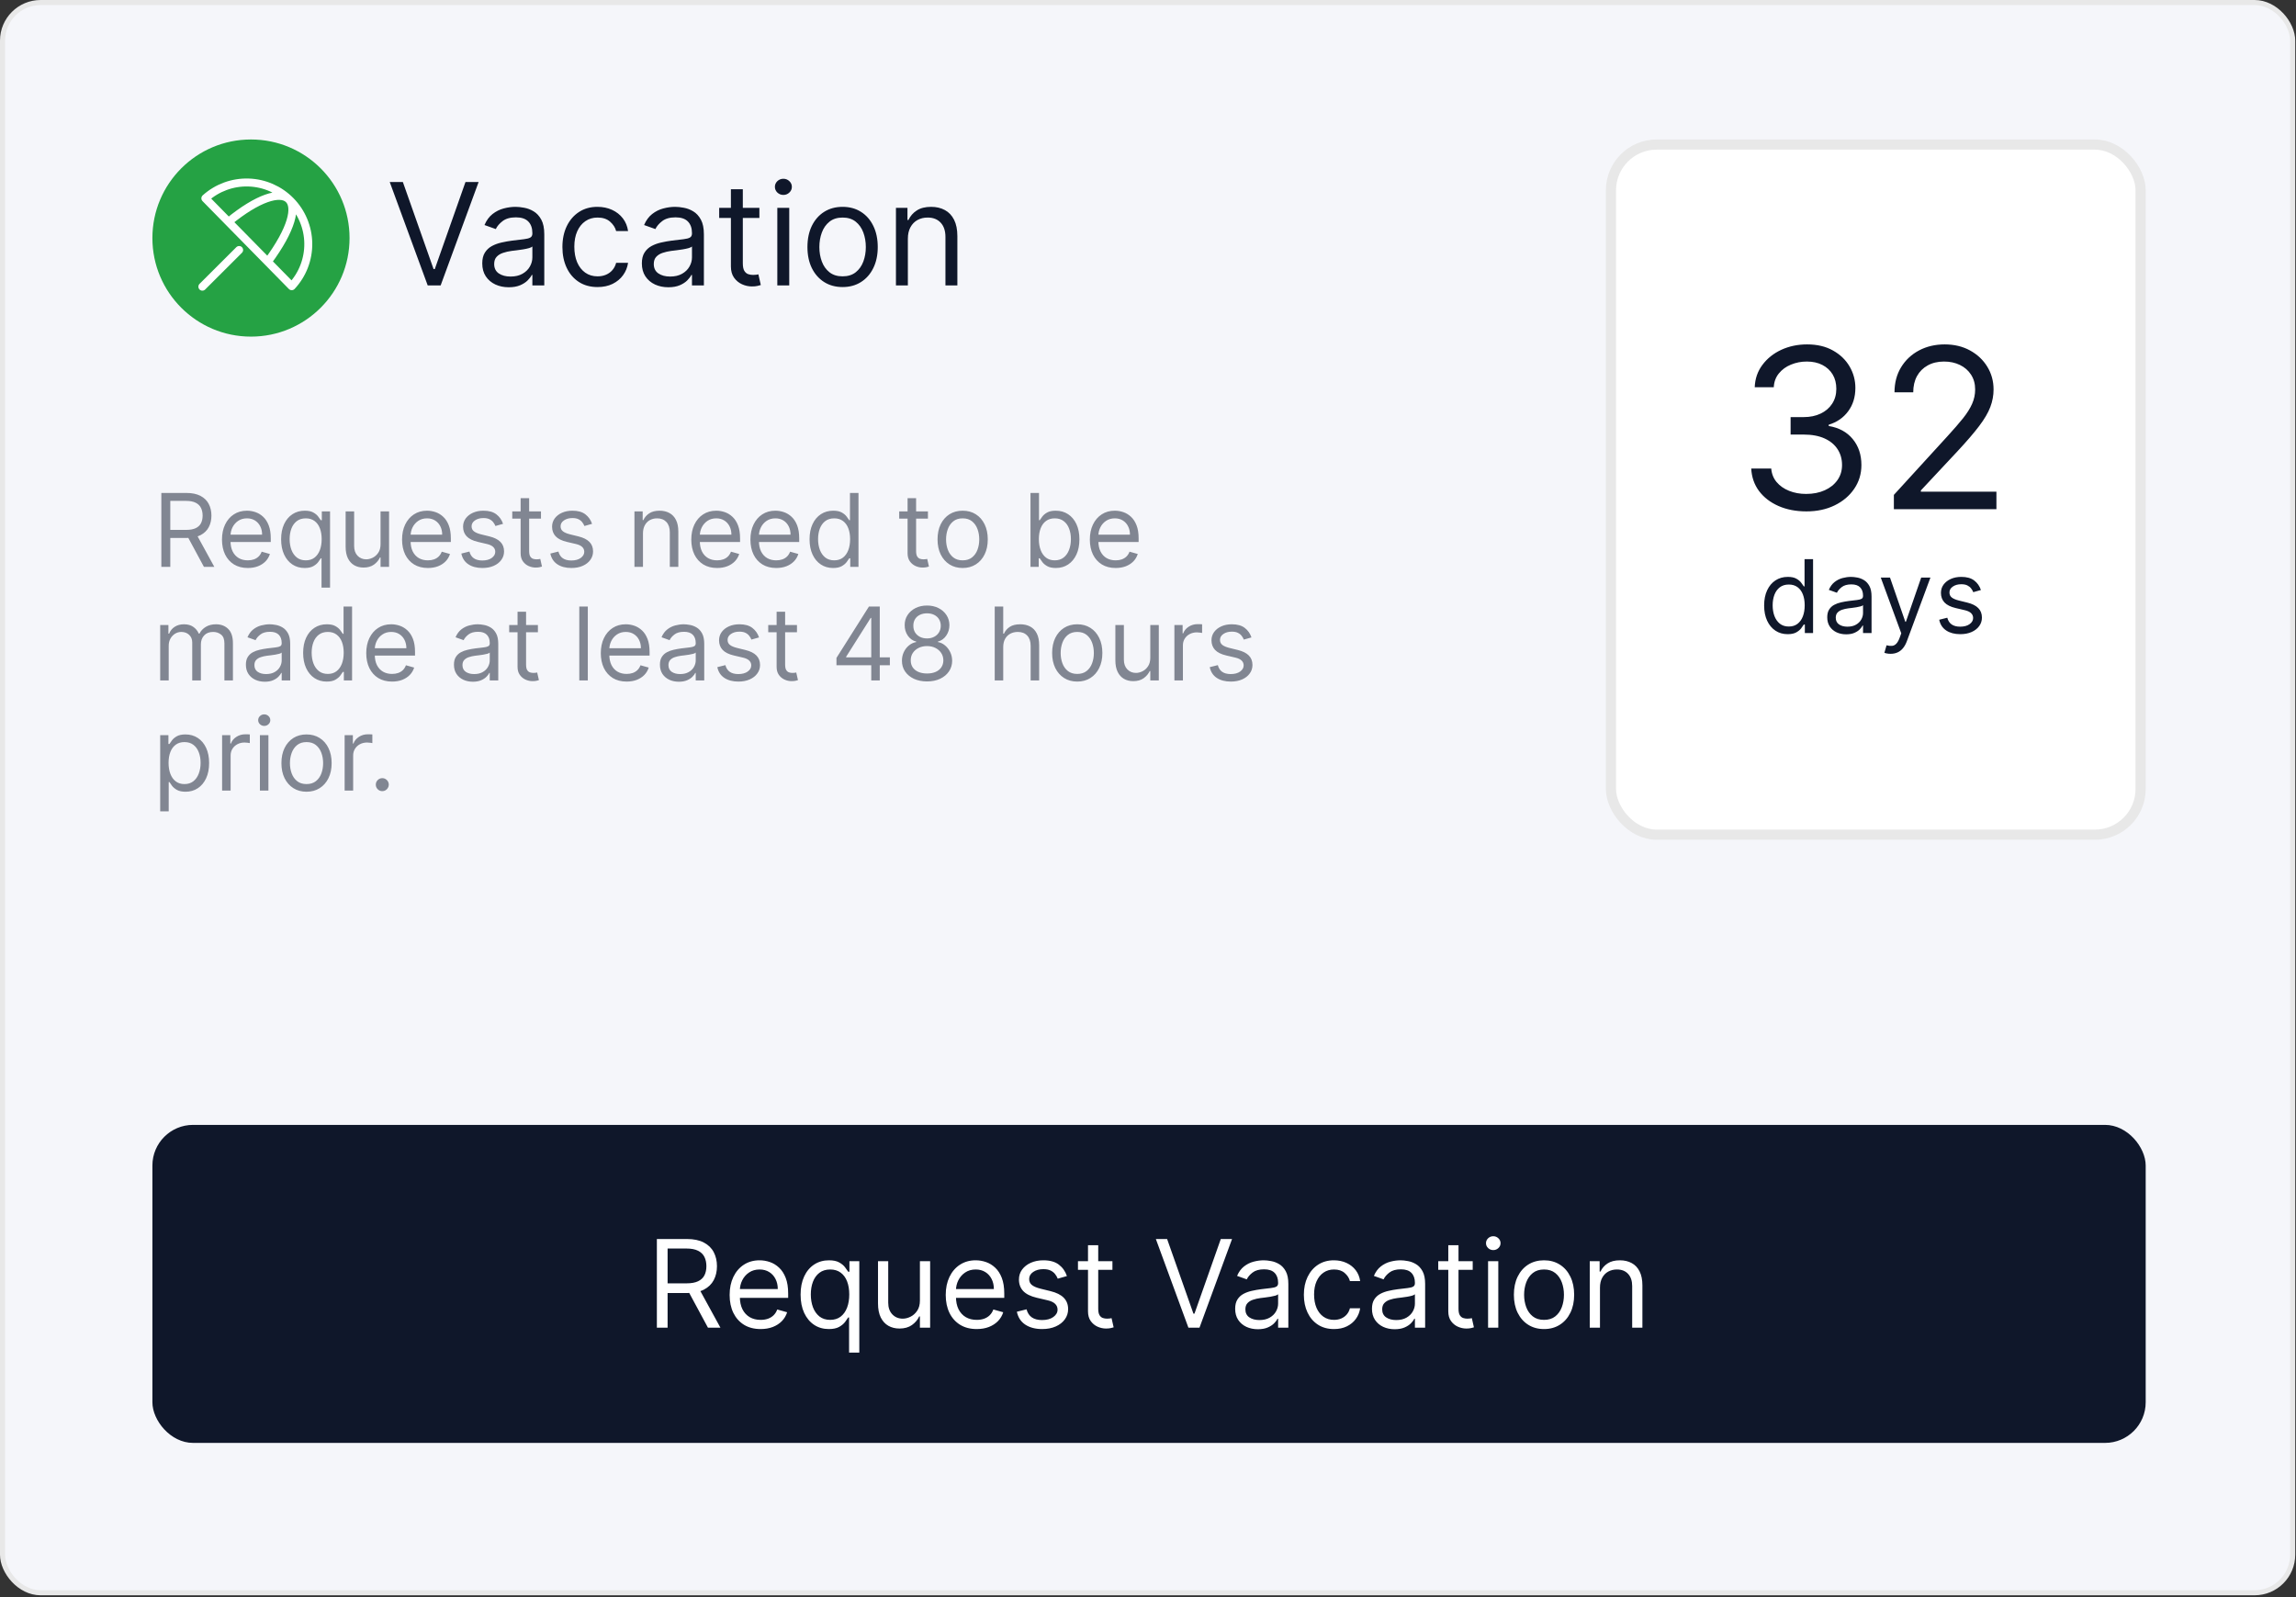
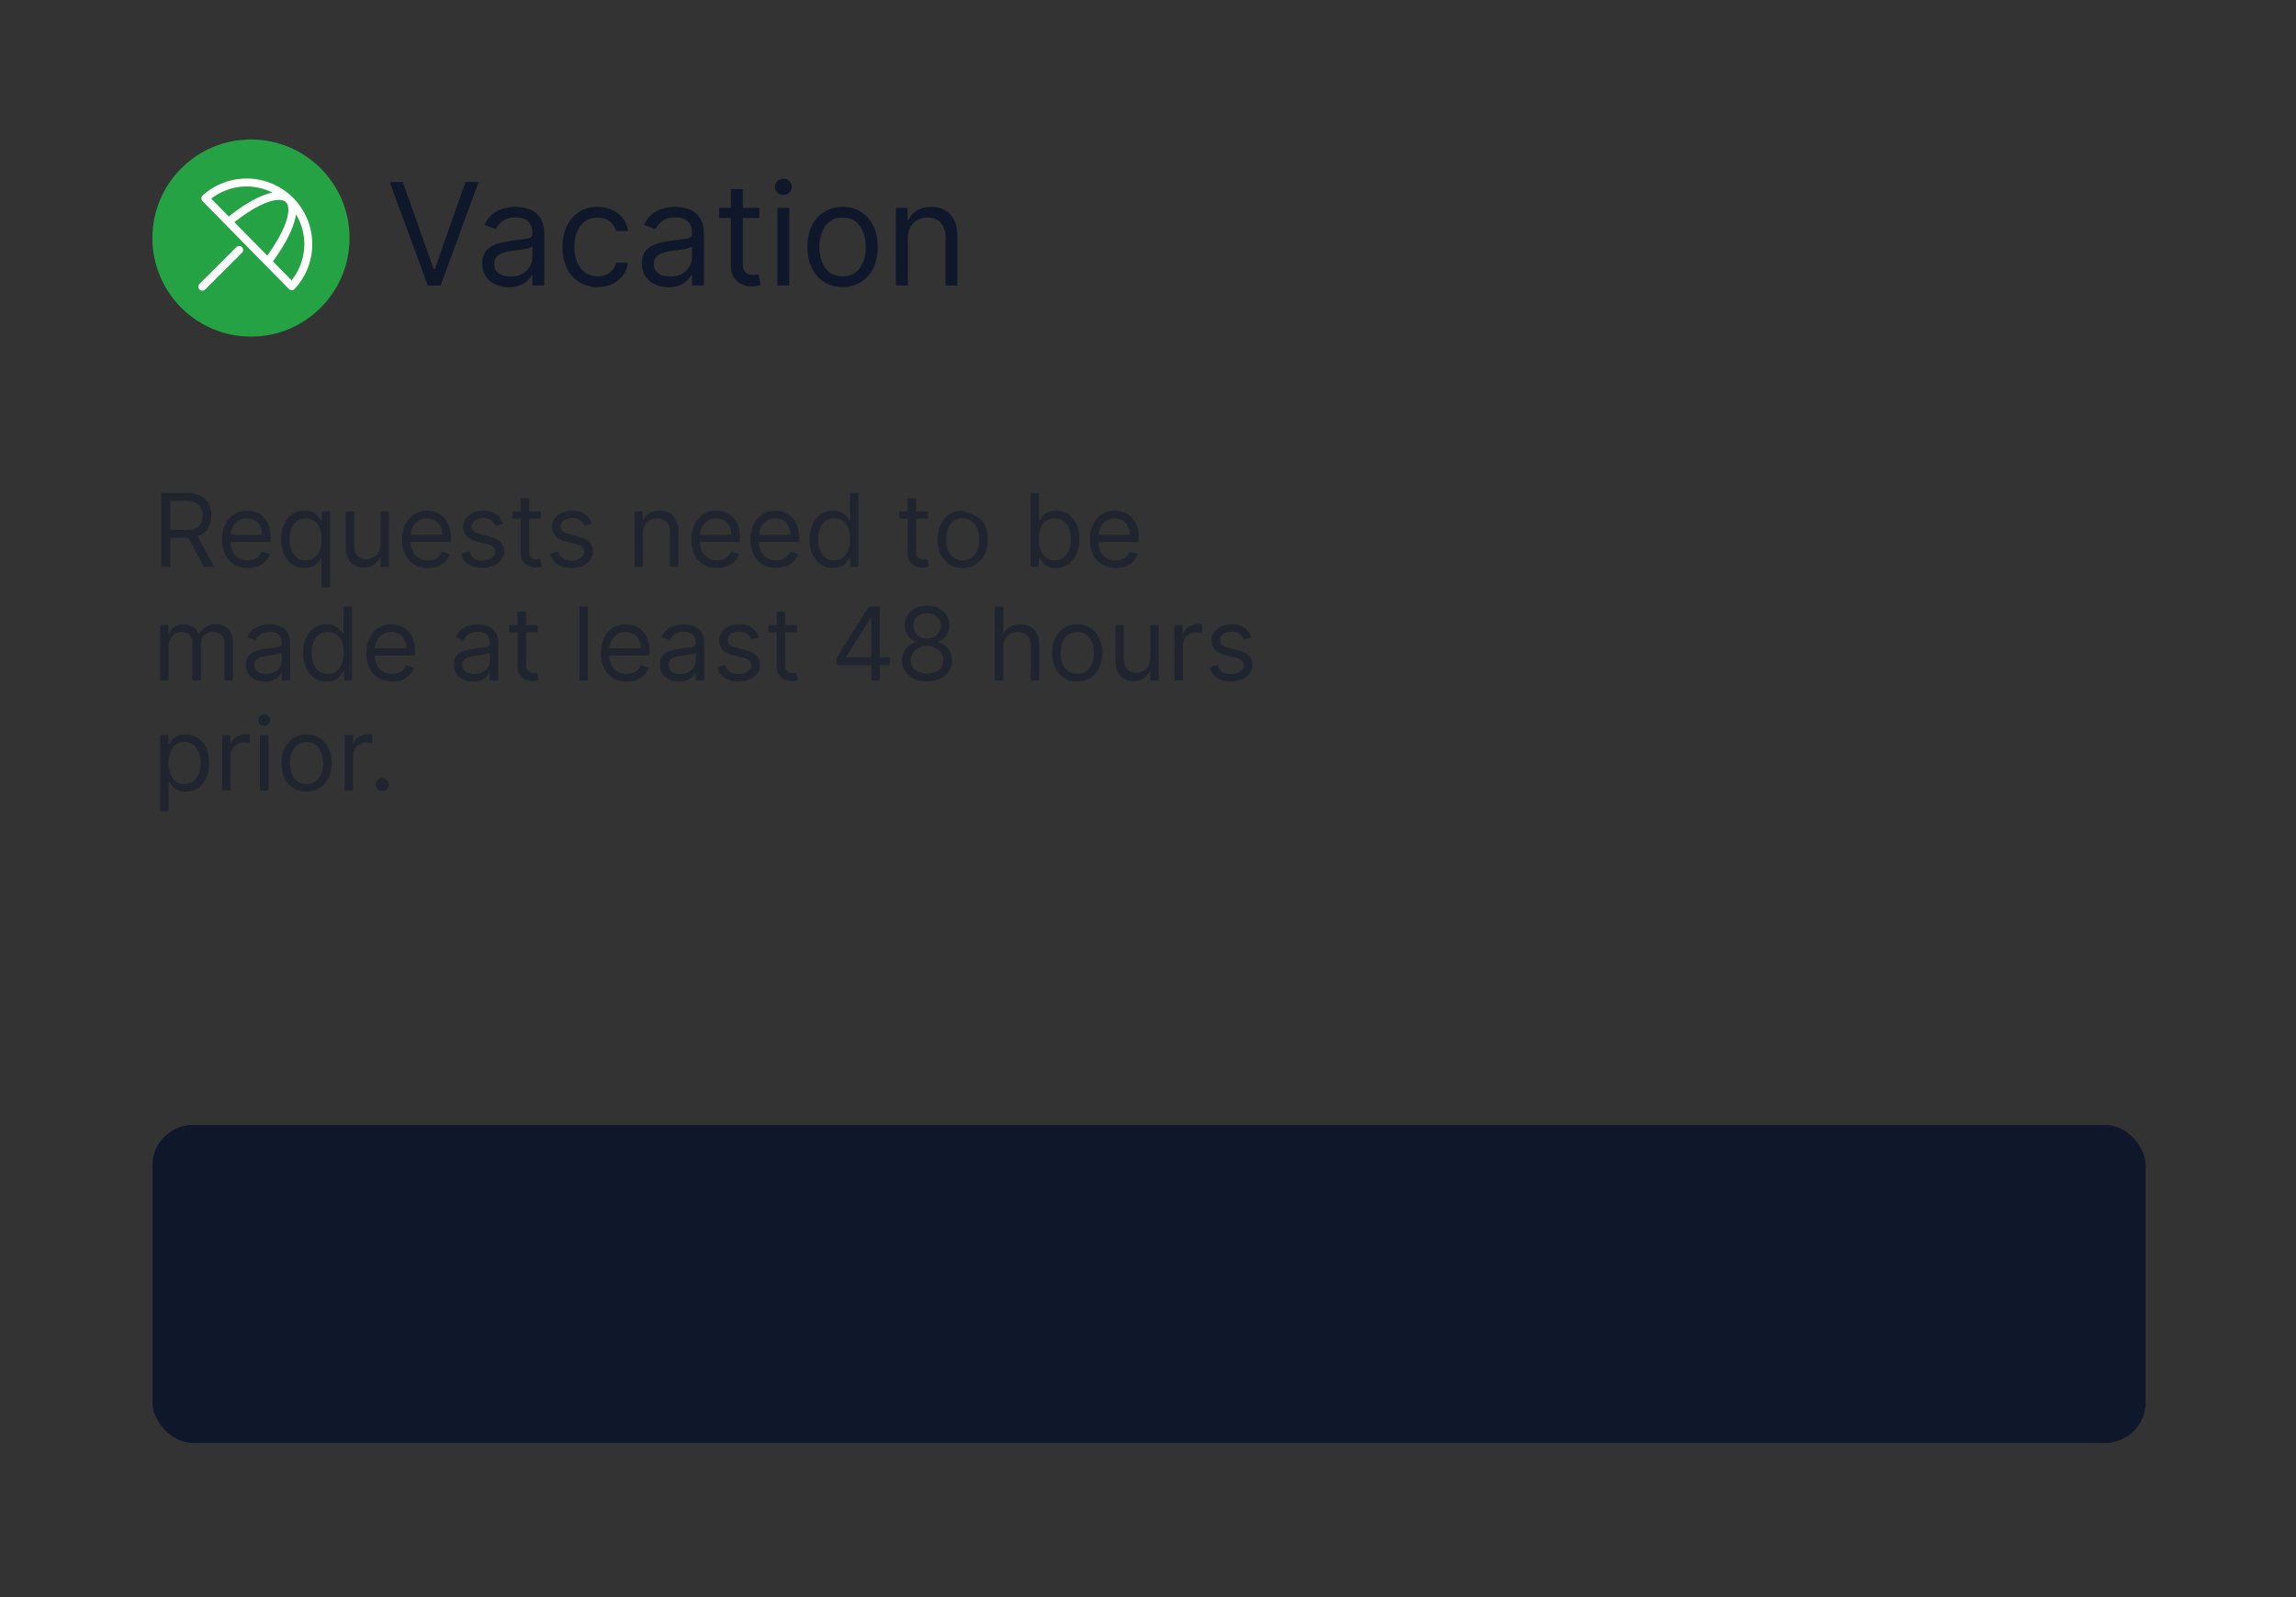
<svg xmlns="http://www.w3.org/2000/svg" width="667" height="464" viewBox="0 0 667 464" fill="none">
  <rect x="0" y="0" width="667" height="464" fill="#333333" stroke="none" />
-   <rect x="0.738" y="0.738" width="665.3" height="461.994" rx="11.068" fill="#F5F6FA" stroke="#E8E8E8" stroke-width="1.476" />
  <path d="M117.032 52.874L125.954 78.171H126.306L135.227 52.874H139.043L128.008 82.925H124.252L113.217 52.874H117.032ZM147.788 83.454C146.36 83.454 145.064 83.185 143.9 82.647C142.735 82.099 141.811 81.311 141.126 80.284C140.441 79.247 140.099 77.995 140.099 76.528C140.099 75.236 140.353 74.19 140.862 73.388C141.371 72.576 142.051 71.94 142.902 71.48C143.753 71.02 144.692 70.678 145.719 70.453C146.756 70.218 147.798 70.032 148.845 69.895C150.214 69.719 151.324 69.587 152.176 69.499C153.036 69.401 153.662 69.24 154.054 69.015C154.455 68.79 154.655 68.398 154.655 67.841V67.724C154.655 66.276 154.259 65.151 153.467 64.349C152.684 63.546 151.496 63.145 149.901 63.145C148.248 63.145 146.952 63.507 146.013 64.231C145.073 64.955 144.413 65.728 144.032 66.55L140.745 65.376C141.332 64.006 142.114 62.94 143.093 62.177C144.081 61.404 145.157 60.866 146.321 60.563C147.495 60.25 148.649 60.093 149.784 60.093C150.508 60.093 151.339 60.181 152.278 60.357C153.227 60.524 154.142 60.871 155.022 61.399C155.912 61.927 156.651 62.725 157.238 63.791C157.825 64.857 158.118 66.285 158.118 68.076V82.925H154.655V79.873H154.479C154.245 80.362 153.853 80.886 153.305 81.443C152.758 82.001 152.029 82.475 151.119 82.867C150.209 83.258 149.099 83.454 147.788 83.454ZM148.316 80.343C149.686 80.343 150.84 80.074 151.779 79.536C152.728 78.998 153.442 78.303 153.922 77.452C154.411 76.601 154.655 75.706 154.655 74.767V71.597C154.509 71.773 154.186 71.935 153.687 72.082C153.198 72.219 152.63 72.341 151.985 72.448C151.349 72.546 150.728 72.634 150.121 72.713C149.525 72.781 149.04 72.84 148.669 72.889C147.769 73.006 146.927 73.197 146.145 73.461C145.372 73.715 144.746 74.102 144.266 74.62C143.797 75.129 143.562 75.823 143.562 76.704C143.562 77.907 144.007 78.817 144.897 79.433C145.797 80.04 146.937 80.343 148.316 80.343ZM173.595 83.395C171.482 83.395 169.663 82.896 168.137 81.898C166.611 80.9 165.437 79.526 164.615 77.775C163.793 76.024 163.383 74.023 163.383 71.773C163.383 69.484 163.803 67.464 164.645 65.713C165.496 63.952 166.679 62.578 168.196 61.59C169.722 60.592 171.502 60.093 173.537 60.093C175.122 60.093 176.55 60.387 177.822 60.974C179.093 61.56 180.135 62.382 180.947 63.439C181.759 64.495 182.263 65.728 182.458 67.136H178.995C178.731 66.109 178.144 65.2 177.235 64.407C176.335 63.605 175.122 63.204 173.595 63.204C172.245 63.204 171.062 63.556 170.044 64.26C169.037 64.955 168.249 65.938 167.682 67.21C167.124 68.472 166.846 69.954 166.846 71.656C166.846 73.397 167.119 74.914 167.667 76.205C168.225 77.496 169.008 78.499 170.015 79.213C171.032 79.927 172.226 80.284 173.595 80.284C174.495 80.284 175.312 80.128 176.046 79.815C176.78 79.502 177.401 79.052 177.91 78.465C178.418 77.878 178.78 77.173 178.995 76.352H182.458C182.263 77.682 181.779 78.88 181.006 79.947C180.243 81.003 179.23 81.844 177.968 82.471C176.716 83.087 175.258 83.395 173.595 83.395ZM194.153 83.454C192.725 83.454 191.429 83.185 190.265 82.647C189.101 82.099 188.176 81.311 187.491 80.284C186.807 79.247 186.464 77.995 186.464 76.528C186.464 75.236 186.719 74.19 187.227 73.388C187.736 72.576 188.416 71.94 189.267 71.48C190.118 71.02 191.057 70.678 192.084 70.453C193.121 70.218 194.163 70.032 195.21 69.895C196.579 69.719 197.69 69.587 198.541 69.499C199.402 69.401 200.028 69.24 200.419 69.015C200.82 68.79 201.021 68.398 201.021 67.841V67.724C201.021 66.276 200.624 65.151 199.832 64.349C199.049 63.546 197.861 63.145 196.266 63.145C194.613 63.145 193.317 63.507 192.378 64.231C191.439 64.955 190.778 65.728 190.397 66.55L187.11 65.376C187.697 64.006 188.479 62.94 189.458 62.177C190.446 61.404 191.522 60.866 192.686 60.563C193.86 60.25 195.014 60.093 196.149 60.093C196.873 60.093 197.704 60.181 198.643 60.357C199.592 60.524 200.507 60.871 201.387 61.399C202.278 61.927 203.016 62.725 203.603 63.791C204.19 64.857 204.484 66.285 204.484 68.076V82.925H201.021V79.873H200.845C200.61 80.362 200.218 80.886 199.671 81.443C199.123 82.001 198.394 82.475 197.484 82.867C196.574 83.258 195.464 83.454 194.153 83.454ZM194.682 80.343C196.051 80.343 197.205 80.074 198.145 79.536C199.093 78.998 199.808 78.303 200.287 77.452C200.776 76.601 201.021 75.706 201.021 74.767V71.597C200.874 71.773 200.551 71.935 200.052 72.082C199.563 72.219 198.996 72.341 198.35 72.448C197.714 72.546 197.093 72.634 196.486 72.713C195.89 72.781 195.405 72.84 195.034 72.889C194.134 73.006 193.292 73.197 192.51 73.461C191.737 73.715 191.111 74.102 190.632 74.62C190.162 75.129 189.927 75.823 189.927 76.704C189.927 77.907 190.372 78.817 191.263 79.433C192.163 80.04 193.302 80.343 194.682 80.343ZM220.606 60.387V63.321H208.926V60.387H220.606ZM212.33 54.987H215.793V76.469C215.793 77.447 215.935 78.181 216.219 78.67C216.512 79.149 216.884 79.472 217.334 79.638C217.794 79.795 218.278 79.873 218.787 79.873C219.168 79.873 219.481 79.854 219.726 79.815C219.97 79.766 220.166 79.727 220.313 79.697L221.017 82.808C220.782 82.896 220.455 82.984 220.034 83.072C219.613 83.17 219.08 83.219 218.435 83.219C217.456 83.219 216.498 83.009 215.559 82.588C214.629 82.167 213.856 81.526 213.24 80.666C212.634 79.805 212.33 78.719 212.33 77.408V54.987ZM225.815 82.925V60.387H229.278V82.925H225.815ZM227.576 56.63C226.901 56.63 226.319 56.4 225.83 55.941C225.351 55.481 225.111 54.928 225.111 54.282C225.111 53.637 225.351 53.084 225.83 52.624C226.319 52.164 226.901 51.935 227.576 51.935C228.251 51.935 228.828 52.164 229.308 52.624C229.797 53.084 230.041 53.637 230.041 54.282C230.041 54.928 229.797 55.481 229.308 55.941C228.828 56.4 228.251 56.63 227.576 56.63ZM244.778 83.395C242.743 83.395 240.958 82.911 239.422 81.942C237.896 80.974 236.702 79.619 235.841 77.878C234.99 76.136 234.565 74.102 234.565 71.773C234.565 69.426 234.99 67.376 235.841 65.625C236.702 63.874 237.896 62.514 239.422 61.546C240.958 60.577 242.743 60.093 244.778 60.093C246.812 60.093 248.593 60.577 250.119 61.546C251.655 62.514 252.848 63.874 253.699 65.625C254.56 67.376 254.99 69.426 254.99 71.773C254.99 74.102 254.56 76.136 253.699 77.878C252.848 79.619 251.655 80.974 250.119 81.942C248.593 82.911 246.812 83.395 244.778 83.395ZM244.778 80.284C246.323 80.284 247.595 79.888 248.593 79.096C249.591 78.303 250.329 77.261 250.808 75.97C251.288 74.679 251.527 73.28 251.527 71.773C251.527 70.267 251.288 68.863 250.808 67.562C250.329 66.261 249.591 65.209 248.593 64.407C247.595 63.605 246.323 63.204 244.778 63.204C243.232 63.204 241.96 63.605 240.962 64.407C239.965 65.209 239.226 66.261 238.747 67.562C238.267 68.863 238.028 70.267 238.028 71.773C238.028 73.28 238.267 74.679 238.747 75.97C239.226 77.261 239.965 78.303 240.962 79.096C241.96 79.888 243.232 80.284 244.778 80.284ZM263.74 69.367V82.925H260.277V60.387H263.622V63.908H263.916C264.444 62.764 265.246 61.844 266.322 61.15C267.398 60.445 268.787 60.093 270.49 60.093C272.016 60.093 273.351 60.406 274.495 61.032C275.64 61.649 276.53 62.588 277.166 63.85C277.802 65.102 278.12 66.686 278.12 68.604V82.925H274.657V68.839C274.657 67.068 274.197 65.689 273.278 64.701C272.358 63.703 271.096 63.204 269.492 63.204C268.386 63.204 267.398 63.444 266.528 63.923C265.667 64.402 264.987 65.102 264.488 66.021C263.989 66.941 263.74 68.056 263.74 69.367Z" fill="#0F172A" />
  <circle cx="72.909" cy="69.159" r="28.637" fill="#25A244" />
  <path d="M77.78 76.06C91.936 56.965 83.499 50.4 66.371 64.449M69.471 72.628L58.785 83.29M84.746 83.149C87.894 79.773 89.618 75.312 89.557 70.696C89.497 66.08 87.657 61.666 84.421 58.373C81.186 55.08 76.804 53.164 72.19 53.023C67.576 52.882 63.086 54.527 59.655 57.616L84.746 83.149Z" stroke="white" stroke-width="2.31" stroke-linecap="round" stroke-linejoin="round" />
-   <path opacity="0.5" d="M46.872 164.679V143.213H54.125C55.802 143.213 57.179 143.5 58.255 144.073C59.331 144.639 60.127 145.418 60.644 146.41C61.161 147.402 61.42 148.531 61.42 149.795C61.42 151.06 61.161 152.181 60.644 153.16C60.127 154.138 59.334 154.907 58.265 155.466C57.196 156.018 55.83 156.294 54.167 156.294H48.297V153.946H54.083C55.229 153.946 56.151 153.778 56.85 153.443C57.556 153.107 58.066 152.632 58.38 152.017C58.702 151.395 58.862 150.655 58.862 149.795C58.862 148.936 58.702 148.185 58.38 147.542C58.059 146.899 57.545 146.403 56.84 146.053C56.134 145.697 55.201 145.519 54.041 145.519H49.471V164.679H46.872ZM56.976 155.036L62.258 164.679H59.24L54.041 155.036H56.976ZM71.993 165.014C70.442 165.014 69.104 164.672 67.979 163.987C66.861 163.295 65.998 162.331 65.39 161.094C64.789 159.85 64.488 158.404 64.488 156.755C64.488 155.106 64.789 153.652 65.39 152.395C65.998 151.13 66.843 150.145 67.926 149.439C69.016 148.726 70.288 148.37 71.741 148.37C72.58 148.37 73.408 148.51 74.225 148.789C75.043 149.069 75.787 149.523 76.458 150.152C77.129 150.774 77.663 151.598 78.061 152.625C78.46 153.652 78.659 154.917 78.659 156.419V157.468H66.249V155.329H76.143C76.143 154.421 75.962 153.61 75.598 152.898C75.242 152.185 74.732 151.622 74.068 151.21C73.411 150.798 72.636 150.592 71.741 150.592C70.756 150.592 69.904 150.836 69.184 151.326C68.471 151.808 67.923 152.437 67.538 153.212C67.154 153.988 66.962 154.819 66.962 155.707V157.132C66.962 158.348 67.171 159.379 67.591 160.224C68.017 161.063 68.608 161.702 69.362 162.142C70.117 162.575 70.994 162.792 71.993 162.792C72.643 162.792 73.23 162.701 73.754 162.519C74.285 162.331 74.743 162.051 75.127 161.681C75.511 161.304 75.808 160.835 76.018 160.276L78.407 160.947C78.156 161.758 77.733 162.471 77.139 163.085C76.545 163.693 75.811 164.169 74.938 164.511C74.065 164.846 73.083 165.014 71.993 165.014ZM93.406 170.716V162.205H93.196C93.015 162.498 92.756 162.869 92.421 163.316C92.085 163.756 91.607 164.151 90.985 164.5C90.363 164.843 89.535 165.014 88.501 165.014C87.159 165.014 85.975 164.675 84.948 163.997C83.921 163.313 83.117 162.348 82.537 161.104C81.957 159.854 81.667 158.376 81.667 156.671C81.667 154.98 81.957 153.513 82.537 152.269C83.117 151.025 83.924 150.064 84.958 149.387C85.992 148.709 87.187 148.37 88.543 148.37C89.591 148.37 90.419 148.545 91.027 148.894C91.642 149.236 92.11 149.628 92.431 150.068C92.76 150.501 93.015 150.857 93.196 151.137H93.49V148.579H95.88V170.716H93.406ZM88.836 162.792C89.828 162.792 90.667 162.533 91.352 162.016C92.036 161.492 92.557 160.769 92.913 159.847C93.27 158.917 93.448 157.845 93.448 156.629C93.448 155.427 93.273 154.376 92.924 153.474C92.575 152.566 92.057 151.86 91.373 151.357C90.688 150.847 89.842 150.592 88.836 150.592C87.788 150.592 86.915 150.861 86.216 151.399C85.524 151.93 85.004 152.653 84.654 153.569C84.312 154.477 84.141 155.497 84.141 156.629C84.141 157.775 84.315 158.816 84.665 159.752C85.021 160.682 85.545 161.422 86.237 161.974C86.936 162.519 87.802 162.792 88.836 162.792ZM110.553 158.096V148.579H113.027V164.679H110.553V161.953H110.386C110.008 162.771 109.421 163.466 108.625 164.039C107.828 164.605 106.822 164.888 105.606 164.888C104.6 164.888 103.706 164.668 102.923 164.228C102.14 163.781 101.525 163.11 101.078 162.216C100.631 161.314 100.407 160.179 100.407 158.809V148.579H102.881V158.641C102.881 159.815 103.209 160.752 103.866 161.45C104.53 162.149 105.376 162.498 106.403 162.498C107.018 162.498 107.643 162.341 108.279 162.027C108.922 161.712 109.46 161.23 109.893 160.58C110.333 159.931 110.553 159.103 110.553 158.096ZM124.307 165.014C122.756 165.014 121.418 164.672 120.293 163.987C119.175 163.295 118.312 162.331 117.704 161.094C117.103 159.85 116.803 158.404 116.803 156.755C116.803 155.106 117.103 153.652 117.704 152.395C118.312 151.13 119.157 150.145 120.241 149.439C121.331 148.726 122.602 148.37 124.056 148.37C124.894 148.37 125.722 148.51 126.54 148.789C127.357 149.069 128.101 149.523 128.772 150.152C129.443 150.774 129.978 151.598 130.376 152.625C130.774 153.652 130.973 154.917 130.973 156.419V157.468H118.564V155.329H128.458C128.458 154.421 128.276 153.61 127.913 152.898C127.556 152.185 127.046 151.622 126.382 151.21C125.726 150.798 124.95 150.592 124.056 150.592C123.07 150.592 122.218 150.836 121.498 151.326C120.786 151.808 120.237 152.437 119.853 153.212C119.468 153.988 119.276 154.819 119.276 155.707V157.132C119.276 158.348 119.486 159.379 119.905 160.224C120.331 161.063 120.922 161.702 121.676 162.142C122.431 162.575 123.308 162.792 124.307 162.792C124.957 162.792 125.544 162.701 126.068 162.519C126.599 162.331 127.057 162.051 127.441 161.681C127.825 161.304 128.122 160.835 128.332 160.276L130.722 160.947C130.47 161.758 130.047 162.471 129.453 163.085C128.86 163.693 128.126 164.169 127.252 164.511C126.379 164.846 125.397 165.014 124.307 165.014ZM146.14 152.185L143.918 152.814C143.778 152.444 143.572 152.084 143.299 151.734C143.034 151.378 142.67 151.084 142.209 150.854C141.748 150.623 141.158 150.508 140.438 150.508C139.453 150.508 138.632 150.735 137.975 151.189C137.325 151.636 137 152.206 137 152.898C137 153.513 137.224 153.998 137.671 154.355C138.118 154.711 138.817 155.008 139.767 155.246L142.157 155.832C143.596 156.182 144.669 156.716 145.374 157.436C146.08 158.149 146.433 159.068 146.433 160.193C146.433 161.115 146.168 161.939 145.636 162.666C145.112 163.393 144.379 163.966 143.435 164.385C142.492 164.804 141.395 165.014 140.144 165.014C138.502 165.014 137.143 164.658 136.067 163.945C134.991 163.232 134.31 162.191 134.023 160.822L136.371 160.235C136.595 161.101 137.017 161.751 137.639 162.184C138.268 162.617 139.089 162.834 140.102 162.834C141.255 162.834 142.171 162.589 142.848 162.1C143.533 161.604 143.876 161.01 143.876 160.318C143.876 159.759 143.68 159.291 143.289 158.914C142.897 158.53 142.296 158.243 141.486 158.054L138.803 157.426C137.328 157.076 136.245 156.535 135.554 155.801C134.869 155.06 134.526 154.134 134.526 153.023C134.526 152.115 134.781 151.312 135.292 150.613C135.809 149.914 136.511 149.366 137.398 148.967C138.293 148.569 139.306 148.37 140.438 148.37C142.031 148.37 143.282 148.719 144.19 149.418C145.105 150.117 145.755 151.039 146.14 152.185ZM157.158 148.579V150.676H148.815V148.579H157.158ZM151.247 144.722H153.72V160.067C153.72 160.766 153.821 161.29 154.024 161.639C154.234 161.981 154.499 162.212 154.821 162.331C155.149 162.443 155.495 162.498 155.858 162.498C156.131 162.498 156.354 162.485 156.529 162.457C156.704 162.422 156.844 162.394 156.948 162.373L157.451 164.595C157.284 164.658 157.05 164.721 156.749 164.783C156.449 164.853 156.068 164.888 155.607 164.888C154.908 164.888 154.223 164.738 153.552 164.438C152.889 164.137 152.337 163.679 151.896 163.064C151.463 162.45 151.247 161.674 151.247 160.738V144.722ZM171.994 152.185L169.772 152.814C169.632 152.444 169.426 152.084 169.154 151.734C168.888 151.378 168.525 151.084 168.064 150.854C167.602 150.623 167.012 150.508 166.292 150.508C165.307 150.508 164.486 150.735 163.829 151.189C163.179 151.636 162.854 152.206 162.854 152.898C162.854 153.513 163.078 153.998 163.525 154.355C163.972 154.711 164.671 155.008 165.622 155.246L168.011 155.832C169.451 156.182 170.523 156.716 171.229 157.436C171.935 158.149 172.288 159.068 172.288 160.193C172.288 161.115 172.022 161.939 171.491 162.666C170.967 163.393 170.233 163.966 169.29 164.385C168.347 164.804 167.25 165.014 165.999 165.014C164.357 165.014 162.998 164.658 161.922 163.945C160.846 163.232 160.164 162.191 159.878 160.822L162.226 160.235C162.449 161.101 162.872 161.751 163.494 162.184C164.123 162.617 164.944 162.834 165.957 162.834C167.11 162.834 168.025 162.589 168.703 162.1C169.388 161.604 169.73 161.01 169.73 160.318C169.73 159.759 169.535 159.291 169.143 158.914C168.752 158.53 168.151 158.243 167.34 158.054L164.657 157.426C163.183 157.076 162.1 156.535 161.408 155.801C160.723 155.06 160.381 154.134 160.381 153.023C160.381 152.115 160.636 151.312 161.146 150.613C161.663 149.914 162.365 149.366 163.253 148.967C164.147 148.569 165.16 148.37 166.292 148.37C167.885 148.37 169.136 148.719 170.045 149.418C170.96 150.117 171.61 151.039 171.994 152.185ZM186.786 154.994V164.679H184.312V148.579H186.702V151.095H186.911C187.289 150.277 187.862 149.621 188.63 149.124C189.399 148.621 190.391 148.37 191.607 148.37C192.697 148.37 193.651 148.593 194.468 149.041C195.286 149.481 195.922 150.152 196.376 151.053C196.83 151.947 197.057 153.079 197.057 154.449V164.679H194.584V154.617C194.584 153.352 194.255 152.367 193.598 151.661C192.942 150.948 192.04 150.592 190.894 150.592C190.105 150.592 189.399 150.763 188.777 151.105C188.162 151.448 187.677 151.947 187.32 152.604C186.964 153.261 186.786 154.058 186.786 154.994ZM208.327 165.014C206.776 165.014 205.438 164.672 204.313 163.987C203.195 163.295 202.332 162.331 201.724 161.094C201.123 159.85 200.823 158.404 200.823 156.755C200.823 155.106 201.123 153.652 201.724 152.395C202.332 151.13 203.177 150.145 204.261 149.439C205.351 148.726 206.622 148.37 208.076 148.37C208.914 148.37 209.742 148.51 210.56 148.789C211.377 149.069 212.121 149.523 212.792 150.152C213.463 150.774 213.998 151.598 214.396 152.625C214.794 153.652 214.993 154.917 214.993 156.419V157.468H202.584V155.329H212.478C212.478 154.421 212.296 153.61 211.933 152.898C211.576 152.185 211.066 151.622 210.402 151.21C209.746 150.798 208.97 150.592 208.076 150.592C207.09 150.592 206.238 150.836 205.518 151.326C204.806 151.808 204.257 152.437 203.873 153.212C203.488 153.988 203.296 154.819 203.296 155.707V157.132C203.296 158.348 203.506 159.379 203.925 160.224C204.351 161.063 204.942 161.702 205.696 162.142C206.451 162.575 207.328 162.792 208.327 162.792C208.977 162.792 209.564 162.701 210.088 162.519C210.619 162.331 211.077 162.051 211.461 161.681C211.845 161.304 212.142 160.835 212.352 160.276L214.742 160.947C214.49 161.758 214.067 162.471 213.473 163.085C212.88 163.693 212.146 164.169 211.272 164.511C210.399 164.846 209.417 165.014 208.327 165.014ZM225.506 165.014C223.955 165.014 222.617 164.672 221.492 163.987C220.374 163.295 219.511 162.331 218.903 161.094C218.302 159.85 218.001 158.404 218.001 156.755C218.001 155.106 218.302 153.652 218.903 152.395C219.511 151.13 220.356 150.145 221.439 149.439C222.529 148.726 223.801 148.37 225.254 148.37C226.093 148.37 226.921 148.51 227.738 148.789C228.556 149.069 229.3 149.523 229.971 150.152C230.642 150.774 231.176 151.598 231.575 152.625C231.973 153.652 232.172 154.917 232.172 156.419V157.468H219.762V155.329H229.656C229.656 154.421 229.475 153.61 229.111 152.898C228.755 152.185 228.245 151.622 227.581 151.21C226.924 150.798 226.149 150.592 225.254 150.592C224.269 150.592 223.417 150.836 222.697 151.326C221.984 151.808 221.436 152.437 221.051 153.212C220.667 153.988 220.475 154.819 220.475 155.707V157.132C220.475 158.348 220.685 159.379 221.104 160.224C221.53 161.063 222.12 161.702 222.875 162.142C223.63 162.575 224.507 162.792 225.506 162.792C226.156 162.792 226.743 162.701 227.267 162.519C227.798 162.331 228.255 162.051 228.64 161.681C229.024 161.304 229.321 160.835 229.531 160.276L231.92 160.947C231.669 161.758 231.246 162.471 230.652 163.085C230.058 163.693 229.325 164.169 228.451 164.511C227.578 164.846 226.596 165.014 225.506 165.014ZM242.014 165.014C240.672 165.014 239.488 164.675 238.461 163.997C237.434 163.313 236.63 162.348 236.05 161.104C235.47 159.854 235.18 158.376 235.18 156.671C235.18 154.98 235.47 153.513 236.05 152.269C236.63 151.025 237.437 150.064 238.471 149.387C239.505 148.709 240.7 148.37 242.056 148.37C243.104 148.37 243.932 148.545 244.54 148.894C245.155 149.236 245.623 149.628 245.944 150.068C246.273 150.501 246.528 150.857 246.709 151.137H246.919V143.213H249.393V164.679H247.003V162.205H246.709C246.528 162.498 246.269 162.869 245.934 163.316C245.598 163.756 245.12 164.151 244.498 164.5C243.876 164.843 243.048 165.014 242.014 165.014ZM242.349 162.792C243.341 162.792 244.18 162.533 244.865 162.016C245.549 161.492 246.07 160.769 246.426 159.847C246.783 158.917 246.961 157.845 246.961 156.629C246.961 155.427 246.786 154.376 246.437 153.474C246.088 152.566 245.57 151.86 244.886 151.357C244.201 150.847 243.355 150.592 242.349 150.592C241.301 150.592 240.428 150.861 239.729 151.399C239.037 151.93 238.517 152.653 238.167 153.569C237.825 154.477 237.654 155.497 237.654 156.629C237.654 157.775 237.828 158.816 238.178 159.752C238.534 160.682 239.058 161.422 239.75 161.974C240.449 162.519 241.315 162.792 242.349 162.792ZM269.569 148.579V150.676H261.226V148.579H269.569ZM263.657 144.722H266.131V160.067C266.131 160.766 266.232 161.29 266.435 161.639C266.645 161.981 266.91 162.212 267.232 162.331C267.56 162.443 267.906 162.498 268.269 162.498C268.542 162.498 268.765 162.485 268.94 162.457C269.115 162.422 269.254 162.394 269.359 162.373L269.862 164.595C269.695 164.658 269.461 164.721 269.16 164.783C268.86 164.853 268.479 164.888 268.018 164.888C267.319 164.888 266.634 164.738 265.963 164.438C265.3 164.137 264.748 163.679 264.307 163.064C263.874 162.45 263.657 161.674 263.657 160.738V144.722ZM279.657 165.014C278.204 165.014 276.928 164.668 275.831 163.976C274.741 163.285 273.889 162.317 273.274 161.073C272.666 159.829 272.362 158.376 272.362 156.713C272.362 155.036 272.666 153.572 273.274 152.321C273.889 151.07 274.741 150.099 275.831 149.407C276.928 148.716 278.204 148.37 279.657 148.37C281.11 148.37 282.382 148.716 283.472 149.407C284.569 150.099 285.422 151.07 286.03 152.321C286.645 153.572 286.952 155.036 286.952 156.713C286.952 158.376 286.645 159.829 286.03 161.073C285.422 162.317 284.569 163.285 283.472 163.976C282.382 164.668 281.11 165.014 279.657 165.014ZM279.657 162.792C280.761 162.792 281.669 162.509 282.382 161.943C283.095 161.377 283.622 160.633 283.965 159.71C284.307 158.788 284.478 157.789 284.478 156.713C284.478 155.637 284.307 154.634 283.965 153.705C283.622 152.775 283.095 152.024 282.382 151.451C281.669 150.878 280.761 150.592 279.657 150.592C278.553 150.592 277.645 150.878 276.932 151.451C276.219 152.024 275.692 152.775 275.349 153.705C275.007 154.634 274.836 155.637 274.836 156.713C274.836 157.789 275.007 158.788 275.349 159.71C275.692 160.633 276.219 161.377 276.932 161.943C277.645 162.509 278.553 162.792 279.657 162.792ZM299.364 164.679V143.213H301.838V151.137H302.048C302.229 150.857 302.481 150.501 302.802 150.068C303.131 149.628 303.599 149.236 304.207 148.894C304.822 148.545 305.653 148.37 306.701 148.37C308.057 148.37 309.252 148.709 310.286 149.387C311.32 150.064 312.127 151.025 312.707 152.269C313.287 153.513 313.577 154.98 313.577 156.671C313.577 158.376 313.287 159.854 312.707 161.104C312.127 162.348 311.323 163.313 310.296 163.997C309.269 164.675 308.085 165.014 306.743 165.014C305.709 165.014 304.881 164.843 304.259 164.5C303.637 164.151 303.159 163.756 302.823 163.316C302.488 162.869 302.229 162.498 302.048 162.205H301.754V164.679H299.364ZM301.796 156.629C301.796 157.845 301.974 158.917 302.331 159.847C302.687 160.769 303.207 161.492 303.892 162.016C304.577 162.533 305.416 162.792 306.408 162.792C307.442 162.792 308.305 162.519 308.997 161.974C309.695 161.422 310.219 160.682 310.569 159.752C310.925 158.816 311.103 157.775 311.103 156.629C311.103 155.497 310.929 154.477 310.579 153.569C310.237 152.653 309.716 151.93 309.018 151.399C308.326 150.861 307.456 150.592 306.408 150.592C305.402 150.592 304.556 150.847 303.871 151.357C303.187 151.86 302.669 152.566 302.32 153.474C301.971 154.376 301.796 155.427 301.796 156.629ZM324.11 165.014C322.559 165.014 321.221 164.672 320.096 163.987C318.978 163.295 318.115 162.331 317.507 161.094C316.906 159.85 316.606 158.404 316.606 156.755C316.606 155.106 316.906 153.652 317.507 152.395C318.115 151.13 318.961 150.145 320.044 149.439C321.134 148.726 322.406 148.37 323.859 148.37C324.697 148.37 325.525 148.51 326.343 148.789C327.161 149.069 327.905 149.523 328.575 150.152C329.246 150.774 329.781 151.598 330.179 152.625C330.577 153.652 330.777 154.917 330.777 156.419V157.468H318.367V155.329H328.261C328.261 154.421 328.079 153.61 327.716 152.898C327.36 152.185 326.85 151.622 326.186 151.21C325.529 150.798 324.753 150.592 323.859 150.592C322.874 150.592 322.021 150.836 321.302 151.326C320.589 151.808 320.04 152.437 319.656 153.212C319.272 153.988 319.08 154.819 319.08 155.707V157.132C319.08 158.348 319.289 159.379 319.708 160.224C320.135 161.063 320.725 161.702 321.48 162.142C322.234 162.575 323.111 162.792 324.11 162.792C324.76 162.792 325.347 162.701 325.871 162.519C326.402 162.331 326.86 162.051 327.244 161.681C327.629 161.304 327.926 160.835 328.135 160.276L330.525 160.947C330.273 161.758 329.851 162.471 329.257 163.085C328.663 163.693 327.929 164.169 327.056 164.511C326.182 164.846 325.201 165.014 324.11 165.014ZM46.537 197.679V181.579H48.926V184.095H49.136C49.471 183.235 50.013 182.568 50.761 182.093C51.508 181.611 52.406 181.37 53.454 181.37C54.516 181.37 55.4 181.611 56.106 182.093C56.819 182.568 57.374 183.235 57.773 184.095H57.94C58.352 183.263 58.971 182.603 59.795 182.114C60.62 181.618 61.609 181.37 62.762 181.37C64.201 181.37 65.378 181.821 66.294 182.722C67.209 183.616 67.667 185.01 67.667 186.904V197.679H65.193V186.904C65.193 185.716 64.868 184.867 64.218 184.357C63.569 183.847 62.803 183.592 61.923 183.592C60.791 183.592 59.914 183.934 59.292 184.619C58.67 185.297 58.359 186.156 58.359 187.197V197.679H55.844V186.652C55.844 185.737 55.547 185 54.953 184.441C54.359 183.875 53.594 183.592 52.658 183.592C52.015 183.592 51.414 183.763 50.855 184.105C50.303 184.448 49.856 184.923 49.513 185.531C49.178 186.132 49.01 186.827 49.01 187.617V197.679H46.537ZM76.927 198.056C75.907 198.056 74.981 197.864 74.149 197.479C73.318 197.088 72.658 196.526 72.168 195.792C71.679 195.051 71.435 194.157 71.435 193.109C71.435 192.186 71.616 191.439 71.98 190.866C72.343 190.286 72.829 189.832 73.437 189.503C74.045 189.175 74.715 188.93 75.449 188.77C76.19 188.602 76.934 188.469 77.682 188.371C78.66 188.246 79.453 188.151 80.061 188.088C80.676 188.018 81.123 187.903 81.402 187.742C81.689 187.582 81.832 187.302 81.832 186.904V186.82C81.832 185.786 81.549 184.982 80.983 184.409C80.424 183.836 79.575 183.55 78.436 183.55C77.255 183.55 76.329 183.808 75.659 184.326C74.988 184.843 74.516 185.395 74.244 185.982L71.896 185.143C72.315 184.165 72.874 183.403 73.573 182.858C74.279 182.306 75.047 181.922 75.879 181.705C76.717 181.482 77.542 181.37 78.352 181.37C78.869 181.37 79.463 181.433 80.134 181.558C80.812 181.677 81.465 181.925 82.094 182.303C82.73 182.68 83.258 183.249 83.677 184.011C84.096 184.773 84.306 185.793 84.306 187.072V197.679H81.832V195.498H81.706C81.539 195.848 81.259 196.222 80.868 196.62C80.477 197.018 79.956 197.357 79.306 197.637C78.656 197.916 77.863 198.056 76.927 198.056ZM77.304 195.834C78.282 195.834 79.107 195.642 79.778 195.257C80.456 194.873 80.966 194.377 81.308 193.769C81.657 193.161 81.832 192.522 81.832 191.851V189.587C81.727 189.713 81.497 189.828 81.14 189.933C80.791 190.031 80.386 190.118 79.924 190.195C79.47 190.265 79.027 190.328 78.593 190.384C78.167 190.433 77.821 190.475 77.556 190.509C76.913 190.593 76.312 190.73 75.753 190.918C75.201 191.1 74.754 191.376 74.411 191.746C74.076 192.11 73.908 192.606 73.908 193.235C73.908 194.094 74.226 194.744 74.862 195.184C75.505 195.617 76.319 195.834 77.304 195.834ZM94.9 198.014C93.558 198.014 92.374 197.675 91.346 196.997C90.319 196.313 89.516 195.348 88.936 194.104C88.356 192.854 88.066 191.376 88.066 189.671C88.066 187.98 88.356 186.513 88.936 185.269C89.516 184.025 90.323 183.064 91.357 182.387C92.391 181.709 93.586 181.37 94.942 181.37C95.99 181.37 96.818 181.545 97.425 181.894C98.04 182.236 98.509 182.628 98.83 183.068C99.158 183.501 99.413 183.857 99.595 184.137H99.805V176.213H102.278V197.679H99.889V195.205H99.595C99.413 195.498 99.155 195.869 98.82 196.316C98.484 196.756 98.005 197.151 97.384 197.5C96.762 197.843 95.934 198.014 94.9 198.014ZM95.235 195.792C96.227 195.792 97.066 195.533 97.75 195.016C98.435 194.492 98.956 193.769 99.312 192.847C99.668 191.917 99.847 190.845 99.847 189.629C99.847 188.427 99.672 187.376 99.323 186.474C98.973 185.566 98.456 184.86 97.771 184.357C97.087 183.847 96.241 183.592 95.235 183.592C94.187 183.592 93.313 183.861 92.615 184.399C91.923 184.93 91.402 185.653 91.053 186.569C90.711 187.477 90.539 188.497 90.539 189.629C90.539 190.775 90.714 191.816 91.063 192.752C91.42 193.682 91.944 194.422 92.636 194.974C93.334 195.519 94.201 195.792 95.235 195.792ZM113.902 198.014C112.351 198.014 111.013 197.672 109.888 196.987C108.77 196.295 107.907 195.331 107.299 194.094C106.698 192.85 106.397 191.404 106.397 189.755C106.397 188.106 106.698 186.652 107.299 185.395C107.907 184.13 108.752 183.145 109.835 182.439C110.925 181.726 112.197 181.37 113.65 181.37C114.489 181.37 115.317 181.51 116.134 181.789C116.952 182.069 117.696 182.523 118.367 183.152C119.038 183.774 119.572 184.598 119.971 185.625C120.369 186.652 120.568 187.917 120.568 189.419V190.468H108.158V188.329H118.053C118.053 187.421 117.871 186.61 117.508 185.898C117.151 185.185 116.641 184.622 115.977 184.21C115.32 183.798 114.545 183.592 113.65 183.592C112.665 183.592 111.813 183.836 111.093 184.326C110.38 184.808 109.832 185.437 109.447 186.212C109.063 186.988 108.871 187.819 108.871 188.707V190.132C108.871 191.348 109.081 192.379 109.5 193.224C109.926 194.063 110.517 194.702 111.271 195.142C112.026 195.575 112.903 195.792 113.902 195.792C114.552 195.792 115.139 195.701 115.663 195.519C116.194 195.331 116.652 195.051 117.036 194.681C117.42 194.304 117.717 193.835 117.927 193.276L120.316 193.947C120.065 194.758 119.642 195.471 119.048 196.085C118.454 196.693 117.721 197.169 116.847 197.511C115.974 197.846 114.992 198.014 113.902 198.014ZM137.369 198.056C136.349 198.056 135.423 197.864 134.592 197.479C133.76 197.088 133.1 196.526 132.611 195.792C132.122 195.051 131.877 194.157 131.877 193.109C131.877 192.186 132.059 191.439 132.422 190.866C132.786 190.286 133.271 189.832 133.879 189.503C134.487 189.175 135.158 188.93 135.892 188.77C136.632 188.602 137.376 188.469 138.124 188.371C139.102 188.246 139.895 188.151 140.503 188.088C141.118 188.018 141.565 187.903 141.845 187.742C142.131 187.582 142.275 187.302 142.275 186.904V186.82C142.275 185.786 141.992 184.982 141.426 184.409C140.867 183.836 140.018 183.55 138.879 183.55C137.698 183.55 136.772 183.808 136.101 184.326C135.43 184.843 134.959 185.395 134.686 185.982L132.338 185.143C132.758 184.165 133.317 183.403 134.015 182.858C134.721 182.306 135.49 181.922 136.321 181.705C137.16 181.482 137.984 181.37 138.795 181.37C139.312 181.37 139.906 181.433 140.577 181.558C141.254 181.677 141.908 181.925 142.537 182.303C143.173 182.68 143.7 183.249 144.119 184.011C144.539 184.773 144.748 185.793 144.748 187.072V197.679H142.275V195.498H142.149C141.981 195.848 141.702 196.222 141.31 196.62C140.919 197.018 140.398 197.357 139.749 197.637C139.099 197.916 138.306 198.056 137.369 198.056ZM137.747 195.834C138.725 195.834 139.55 195.642 140.22 195.257C140.898 194.873 141.408 194.377 141.751 193.769C142.1 193.161 142.275 192.522 142.275 191.851V189.587C142.17 189.713 141.939 189.828 141.583 189.933C141.233 190.031 140.828 190.118 140.367 190.195C139.913 190.265 139.469 190.328 139.036 190.384C138.61 190.433 138.264 190.475 137.998 190.509C137.355 190.593 136.755 190.73 136.196 190.918C135.644 191.1 135.196 191.376 134.854 191.746C134.519 192.11 134.351 192.606 134.351 193.235C134.351 194.094 134.669 194.744 135.305 195.184C135.947 195.617 136.762 195.834 137.747 195.834ZM156.264 181.579V183.676H147.921V181.579H156.264ZM150.353 177.722H152.827V193.067C152.827 193.766 152.928 194.29 153.131 194.639C153.34 194.981 153.606 195.212 153.927 195.331C154.256 195.443 154.601 195.498 154.965 195.498C155.237 195.498 155.461 195.485 155.636 195.457C155.81 195.422 155.95 195.394 156.055 195.373L156.558 197.595C156.39 197.658 156.156 197.721 155.856 197.783C155.555 197.853 155.174 197.888 154.713 197.888C154.014 197.888 153.33 197.738 152.659 197.438C151.995 197.137 151.443 196.679 151.003 196.064C150.57 195.45 150.353 194.674 150.353 193.738V177.722ZM170.76 176.213V197.679H168.286V176.213H170.76ZM182.04 198.014C180.489 198.014 179.151 197.672 178.026 196.987C176.908 196.295 176.045 195.331 175.437 194.094C174.836 192.85 174.536 191.404 174.536 189.755C174.536 188.106 174.836 186.652 175.437 185.395C176.045 184.13 176.891 183.145 177.974 182.439C179.064 181.726 180.335 181.37 181.789 181.37C182.627 181.37 183.455 181.51 184.273 181.789C185.09 182.069 185.835 182.523 186.505 183.152C187.176 183.774 187.711 184.598 188.109 185.625C188.507 186.652 188.706 187.917 188.706 189.419V190.468H176.297V188.329H186.191C186.191 187.421 186.009 186.61 185.646 185.898C185.29 185.185 184.779 184.622 184.116 184.21C183.459 183.798 182.683 183.592 181.789 183.592C180.804 183.592 179.951 183.836 179.231 184.326C178.519 184.808 177.97 185.437 177.586 186.212C177.202 186.988 177.009 187.819 177.009 188.707V190.132C177.009 191.348 177.219 192.379 177.638 193.224C178.064 194.063 178.655 194.702 179.41 195.142C180.164 195.575 181.041 195.792 182.04 195.792C182.69 195.792 183.277 195.701 183.801 195.519C184.332 195.331 184.79 195.051 185.174 194.681C185.559 194.304 185.855 193.835 186.065 193.276L188.455 193.947C188.203 194.758 187.781 195.471 187.187 196.085C186.593 196.693 185.859 197.169 184.986 197.511C184.112 197.846 183.13 198.014 182.04 198.014ZM197.207 198.056C196.186 198.056 195.261 197.864 194.429 197.479C193.598 197.088 192.937 196.526 192.448 195.792C191.959 195.051 191.714 194.157 191.714 193.109C191.714 192.186 191.896 191.439 192.26 190.866C192.623 190.286 193.108 189.832 193.716 189.503C194.324 189.175 194.995 188.93 195.729 188.77C196.469 188.602 197.214 188.469 197.961 188.371C198.94 188.246 199.733 188.151 200.341 188.088C200.955 188.018 201.403 187.903 201.682 187.742C201.969 187.582 202.112 187.302 202.112 186.904V186.82C202.112 185.786 201.829 184.982 201.263 184.409C200.704 183.836 199.855 183.55 198.716 183.55C197.535 183.55 196.609 183.808 195.938 184.326C195.268 184.843 194.796 185.395 194.523 185.982L192.176 185.143C192.595 184.165 193.154 183.403 193.853 182.858C194.558 182.306 195.327 181.922 196.159 181.705C196.997 181.482 197.822 181.37 198.632 181.37C199.149 181.37 199.743 181.433 200.414 181.558C201.092 181.677 201.745 181.925 202.374 182.303C203.01 182.68 203.537 183.249 203.957 184.011C204.376 184.773 204.585 185.793 204.585 187.072V197.679H202.112V195.498H201.986C201.818 195.848 201.539 196.222 201.148 196.62C200.756 197.018 200.236 197.357 199.586 197.637C198.936 197.916 198.143 198.056 197.207 198.056ZM197.584 195.834C198.562 195.834 199.387 195.642 200.058 195.257C200.735 194.873 201.245 194.377 201.588 193.769C201.937 193.161 202.112 192.522 202.112 191.851V189.587C202.007 189.713 201.776 189.828 201.42 189.933C201.071 190.031 200.665 190.118 200.204 190.195C199.75 190.265 199.306 190.328 198.873 190.384C198.447 190.433 198.101 190.475 197.836 190.509C197.193 190.593 196.592 190.73 196.033 190.918C195.481 191.1 195.034 191.376 194.691 191.746C194.356 192.11 194.188 192.606 194.188 193.235C194.188 194.094 194.506 194.744 195.142 195.184C195.785 195.617 196.599 195.834 197.584 195.834ZM220.504 185.185L218.282 185.814C218.142 185.444 217.936 185.084 217.663 184.734C217.398 184.378 217.034 184.084 216.573 183.854C216.112 183.623 215.522 183.508 214.802 183.508C213.817 183.508 212.996 183.735 212.339 184.189C211.689 184.636 211.364 185.206 211.364 185.898C211.364 186.513 211.588 186.998 212.035 187.355C212.482 187.711 213.181 188.008 214.131 188.246L216.521 188.832C217.96 189.182 219.033 189.716 219.739 190.436C220.444 191.149 220.797 192.068 220.797 193.193C220.797 194.115 220.532 194.939 220.001 195.666C219.477 196.393 218.743 196.966 217.8 197.385C216.856 197.804 215.759 198.014 214.509 198.014C212.866 198.014 211.507 197.658 210.431 196.945C209.355 196.232 208.674 195.191 208.387 193.822L210.735 193.235C210.959 194.101 211.382 194.751 212.003 195.184C212.632 195.617 213.453 195.834 214.467 195.834C215.62 195.834 216.535 195.589 217.213 195.1C217.897 194.604 218.24 194.01 218.24 193.318C218.24 192.759 218.044 192.291 217.653 191.914C217.262 191.53 216.661 191.243 215.85 191.054L213.167 190.426C211.693 190.076 210.609 189.535 209.918 188.801C209.233 188.06 208.891 187.134 208.891 186.023C208.891 185.115 209.146 184.312 209.656 183.613C210.173 182.914 210.875 182.366 211.762 181.967C212.657 181.569 213.67 181.37 214.802 181.37C216.395 181.37 217.646 181.719 218.554 182.418C219.47 183.117 220.119 184.039 220.504 185.185ZM231.522 181.579V183.676H223.179V181.579H231.522ZM225.611 177.722H228.084V193.067C228.084 193.766 228.186 194.29 228.388 194.639C228.598 194.981 228.863 195.212 229.185 195.331C229.513 195.443 229.859 195.498 230.222 195.498C230.495 195.498 230.719 195.485 230.893 195.457C231.068 195.422 231.208 195.394 231.312 195.373L231.816 197.595C231.648 197.658 231.414 197.721 231.113 197.783C230.813 197.853 230.432 197.888 229.971 197.888C229.272 197.888 228.587 197.738 227.917 197.438C227.253 197.137 226.701 196.679 226.261 196.064C225.827 195.45 225.611 194.674 225.611 193.738V177.722ZM242.999 193.276V191.138L252.432 176.213H253.983V179.525H252.935L245.808 190.803V190.971H258.511V193.276H242.999ZM253.103 197.679V192.627V191.631V176.213H255.576V197.679H253.103ZM269.315 197.972C267.875 197.972 266.604 197.717 265.5 197.207C264.403 196.69 263.547 195.981 262.932 195.079C262.317 194.171 262.013 193.137 262.02 191.977C262.013 191.068 262.191 190.23 262.554 189.461C262.918 188.686 263.414 188.039 264.043 187.522C264.679 186.998 265.388 186.666 266.17 186.527V186.401C265.143 186.135 264.326 185.559 263.718 184.671C263.11 183.777 262.809 182.76 262.816 181.621C262.809 180.531 263.085 179.557 263.644 178.697C264.203 177.838 264.972 177.16 265.95 176.664C266.935 176.168 268.057 175.92 269.315 175.92C270.559 175.92 271.67 176.168 272.648 176.664C273.626 177.16 274.395 177.838 274.954 178.697C275.52 179.557 275.806 180.531 275.813 181.621C275.806 182.76 275.495 183.777 274.88 184.671C274.272 185.559 273.465 186.135 272.459 186.401V186.527C273.235 186.666 273.933 186.998 274.555 187.522C275.177 188.039 275.673 188.686 276.044 189.461C276.414 190.23 276.603 191.068 276.61 191.977C276.603 193.137 276.288 194.171 275.666 195.079C275.051 195.981 274.195 196.69 273.098 197.207C272.008 197.717 270.747 197.972 269.315 197.972ZM269.315 195.666C270.286 195.666 271.124 195.509 271.83 195.195C272.536 194.88 273.081 194.436 273.465 193.863C273.85 193.29 274.045 192.62 274.052 191.851C274.045 191.04 273.836 190.324 273.423 189.702C273.011 189.081 272.449 188.591 271.736 188.235C271.03 187.879 270.223 187.7 269.315 187.7C268.399 187.7 267.582 187.879 266.862 188.235C266.149 188.591 265.587 189.081 265.175 189.702C264.769 190.324 264.57 191.04 264.577 191.851C264.57 192.62 264.755 193.29 265.133 193.863C265.517 194.436 266.066 194.88 266.778 195.195C267.491 195.509 268.336 195.666 269.315 195.666ZM269.315 185.478C270.083 185.478 270.765 185.325 271.359 185.017C271.959 184.71 272.431 184.28 272.774 183.728C273.116 183.176 273.291 182.53 273.298 181.789C273.291 181.062 273.119 180.43 272.784 179.892C272.449 179.347 271.984 178.928 271.39 178.634C270.796 178.334 270.104 178.184 269.315 178.184C268.511 178.184 267.809 178.334 267.208 178.634C266.607 178.928 266.142 179.347 265.814 179.892C265.486 180.43 265.325 181.062 265.332 181.789C265.325 182.53 265.489 183.176 265.824 183.728C266.167 184.28 266.639 184.71 267.239 185.017C267.84 185.325 268.532 185.478 269.315 185.478ZM291.443 187.994V197.679H288.97V176.213H291.443V184.095H291.653C292.03 183.263 292.596 182.603 293.351 182.114C294.112 181.618 295.126 181.37 296.39 181.37C297.487 181.37 298.448 181.59 299.273 182.03C300.097 182.463 300.737 183.131 301.191 184.032C301.652 184.926 301.882 186.065 301.882 187.449V197.679H299.409V187.617C299.409 186.338 299.077 185.349 298.413 184.65C297.756 183.945 296.845 183.592 295.678 183.592C294.867 183.592 294.14 183.763 293.498 184.105C292.862 184.448 292.359 184.947 291.988 185.604C291.625 186.261 291.443 187.058 291.443 187.994ZM312.948 198.014C311.495 198.014 310.219 197.668 309.122 196.976C308.032 196.285 307.18 195.317 306.565 194.073C305.957 192.829 305.653 191.376 305.653 189.713C305.653 188.036 305.957 186.572 306.565 185.321C307.18 184.07 308.032 183.099 309.122 182.407C310.219 181.716 311.495 181.37 312.948 181.37C314.401 181.37 315.673 181.716 316.763 182.407C317.86 183.099 318.713 184.07 319.321 185.321C319.935 186.572 320.243 188.036 320.243 189.713C320.243 191.376 319.935 192.829 319.321 194.073C318.713 195.317 317.86 196.285 316.763 196.976C315.673 197.668 314.401 198.014 312.948 198.014ZM312.948 195.792C314.052 195.792 314.96 195.509 315.673 194.943C316.386 194.377 316.913 193.633 317.256 192.71C317.598 191.788 317.769 190.789 317.769 189.713C317.769 188.637 317.598 187.634 317.256 186.705C316.913 185.775 316.386 185.024 315.673 184.451C314.96 183.878 314.052 183.592 312.948 183.592C311.844 183.592 310.936 183.878 310.223 184.451C309.51 185.024 308.983 185.775 308.64 186.705C308.298 187.634 308.127 188.637 308.127 189.713C308.127 190.789 308.298 191.788 308.64 192.71C308.983 193.633 309.51 194.377 310.223 194.943C310.936 195.509 311.844 195.792 312.948 195.792ZM334.165 191.096V181.579H336.638V197.679H334.165V194.953H333.997C333.62 195.771 333.033 196.466 332.236 197.039C331.439 197.605 330.433 197.888 329.217 197.888C328.211 197.888 327.317 197.668 326.534 197.228C325.752 196.781 325.137 196.11 324.69 195.216C324.242 194.314 324.019 193.179 324.019 191.809V181.579H326.492V191.641C326.492 192.815 326.821 193.752 327.478 194.45C328.141 195.149 328.987 195.498 330.014 195.498C330.629 195.498 331.254 195.341 331.89 195.027C332.533 194.712 333.071 194.23 333.504 193.58C333.944 192.931 334.165 192.103 334.165 191.096ZM341.169 197.679V181.579H343.558V184.011H343.726C344.02 183.215 344.551 182.568 345.319 182.072C346.088 181.576 346.954 181.328 347.919 181.328C348.1 181.328 348.327 181.331 348.6 181.338C348.872 181.345 349.078 181.356 349.218 181.37V183.885C349.134 183.864 348.942 183.833 348.642 183.791C348.348 183.742 348.037 183.718 347.709 183.718C346.926 183.718 346.228 183.882 345.613 184.21C345.005 184.532 344.523 184.979 344.166 185.552C343.817 186.118 343.642 186.764 343.642 187.491V197.679H341.169ZM363.554 185.185L361.332 185.814C361.192 185.444 360.986 185.084 360.714 184.734C360.448 184.378 360.085 184.084 359.623 183.854C359.162 183.623 358.572 183.508 357.852 183.508C356.867 183.508 356.046 183.735 355.389 184.189C354.739 184.636 354.414 185.206 354.414 185.898C354.414 186.513 354.638 186.998 355.085 187.355C355.532 187.711 356.231 188.008 357.181 188.246L359.571 188.832C361.01 189.182 362.083 189.716 362.789 190.436C363.495 191.149 363.847 192.068 363.847 193.193C363.847 194.115 363.582 194.939 363.051 195.666C362.527 196.393 361.793 196.966 360.85 197.385C359.906 197.804 358.809 198.014 357.559 198.014C355.917 198.014 354.558 197.658 353.481 196.945C352.405 196.232 351.724 195.191 351.438 193.822L353.785 193.235C354.009 194.101 354.432 194.751 355.054 195.184C355.683 195.617 356.504 195.834 357.517 195.834C358.67 195.834 359.585 195.589 360.263 195.1C360.948 194.604 361.29 194.01 361.29 193.318C361.29 192.759 361.094 192.291 360.703 191.914C360.312 191.53 359.711 191.243 358.9 191.054L356.217 190.426C354.743 190.076 353.66 189.535 352.968 188.801C352.283 188.06 351.941 187.134 351.941 186.023C351.941 185.115 352.196 184.312 352.706 183.613C353.223 182.914 353.925 182.366 354.813 181.967C355.707 181.569 356.72 181.37 357.852 181.37C359.445 181.37 360.696 181.719 361.604 182.418C362.52 183.117 363.17 184.039 363.554 185.185ZM46.537 235.716V213.579H48.926V216.137H49.22C49.401 215.857 49.653 215.501 49.974 215.068C50.303 214.628 50.771 214.236 51.379 213.894C51.994 213.545 52.825 213.37 53.873 213.37C55.229 213.37 56.424 213.709 57.458 214.387C58.492 215.064 59.299 216.025 59.879 217.269C60.459 218.513 60.749 219.98 60.749 221.671C60.749 223.376 60.459 224.854 59.879 226.104C59.299 227.348 58.496 228.313 57.468 228.997C56.441 229.675 55.257 230.014 53.915 230.014C52.881 230.014 52.053 229.843 51.431 229.5C50.809 229.151 50.331 228.756 49.995 228.316C49.66 227.869 49.401 227.498 49.22 227.205H49.01V235.716H46.537ZM48.968 221.629C48.968 222.845 49.147 223.917 49.503 224.847C49.859 225.769 50.38 226.492 51.065 227.016C51.749 227.533 52.588 227.792 53.58 227.792C54.614 227.792 55.477 227.519 56.169 226.974C56.868 226.422 57.392 225.682 57.741 224.752C58.097 223.816 58.276 222.775 58.276 221.629C58.276 220.497 58.101 219.477 57.752 218.569C57.409 217.653 56.889 216.93 56.19 216.399C55.498 215.861 54.628 215.592 53.58 215.592C52.574 215.592 51.728 215.847 51.044 216.357C50.359 216.86 49.842 217.566 49.492 218.474C49.143 219.376 48.968 220.427 48.968 221.629ZM64.522 229.679V213.579H66.912V216.011H67.08C67.373 215.215 67.904 214.568 68.673 214.072C69.442 213.576 70.308 213.328 71.272 213.328C71.454 213.328 71.681 213.331 71.954 213.338C72.226 213.345 72.432 213.356 72.572 213.37V215.885C72.488 215.864 72.296 215.833 71.996 215.791C71.702 215.742 71.391 215.718 71.063 215.718C70.28 215.718 69.581 215.882 68.966 216.21C68.359 216.532 67.876 216.979 67.52 217.552C67.171 218.118 66.996 218.764 66.996 219.491V229.679H64.522ZM75.504 229.679V213.579H77.978V229.679H75.504ZM76.762 210.896C76.28 210.896 75.864 210.732 75.515 210.404C75.172 210.075 75.001 209.68 75.001 209.219C75.001 208.758 75.172 208.363 75.515 208.035C75.864 207.706 76.28 207.542 76.762 207.542C77.244 207.542 77.656 207.706 77.999 208.035C78.348 208.363 78.523 208.758 78.523 209.219C78.523 209.68 78.348 210.075 77.999 210.404C77.656 210.732 77.244 210.896 76.762 210.896ZM89.048 230.014C87.595 230.014 86.32 229.668 85.223 228.976C84.133 228.285 83.28 227.317 82.665 226.073C82.058 224.829 81.754 223.376 81.754 221.713C81.754 220.036 82.058 218.572 82.665 217.321C83.28 216.07 84.133 215.099 85.223 214.407C86.32 213.716 87.595 213.37 89.048 213.37C90.502 213.37 91.773 213.716 92.864 214.407C93.961 215.099 94.813 216.07 95.421 217.321C96.036 218.572 96.343 220.036 96.343 221.713C96.343 223.376 96.036 224.829 95.421 226.073C94.813 227.317 93.961 228.285 92.864 228.976C91.773 229.668 90.502 230.014 89.048 230.014ZM89.048 227.792C90.152 227.792 91.061 227.509 91.773 226.943C92.486 226.377 93.014 225.633 93.356 224.71C93.699 223.788 93.87 222.789 93.87 221.713C93.87 220.637 93.699 219.634 93.356 218.705C93.014 217.775 92.486 217.024 91.773 216.451C91.061 215.878 90.152 215.592 89.048 215.592C87.944 215.592 87.036 215.878 86.323 216.451C85.611 217.024 85.083 217.775 84.741 218.705C84.398 219.634 84.227 220.637 84.227 221.713C84.227 222.789 84.398 223.788 84.741 224.71C85.083 225.633 85.611 226.377 86.323 226.943C87.036 227.509 87.944 227.792 89.048 227.792ZM100.119 229.679V213.579H102.509V216.011H102.677C102.97 215.215 103.501 214.568 104.27 214.072C105.038 213.576 105.905 213.328 106.869 213.328C107.051 213.328 107.278 213.331 107.55 213.338C107.823 213.345 108.029 213.356 108.169 213.37V215.885C108.085 215.864 107.893 215.833 107.592 215.791C107.299 215.742 106.988 215.718 106.659 215.718C105.877 215.718 105.178 215.882 104.563 216.21C103.955 216.532 103.473 216.979 103.117 217.552C102.767 218.118 102.593 218.764 102.593 219.491V229.679H100.119ZM111.059 229.846C110.542 229.846 110.098 229.661 109.728 229.291C109.358 228.92 109.172 228.477 109.172 227.96C109.172 227.443 109.358 226.999 109.728 226.629C110.098 226.258 110.542 226.073 111.059 226.073C111.576 226.073 112.02 226.258 112.39 226.629C112.76 226.999 112.946 227.443 112.946 227.96C112.946 228.302 112.858 228.616 112.684 228.903C112.516 229.189 112.289 229.42 112.002 229.595C111.723 229.762 111.408 229.846 111.059 229.846Z" fill="#0F172A" />
-   <rect x="467.992" y="41.999" width="153.868" height="200.494" rx="13.282" fill="white" stroke="#E8E8E8" stroke-width="2.952" />
-   <path d="M524.791 148.571C521.748 148.571 519.034 148.048 516.652 147.003C514.284 145.957 512.401 144.505 511.002 142.645C509.619 140.769 508.866 138.594 508.743 136.119H514.553C514.676 137.641 515.199 138.955 516.121 140.062C517.044 141.153 518.25 141.999 519.742 142.598C521.233 143.198 522.885 143.498 524.699 143.498C526.728 143.498 528.527 143.144 530.095 142.437C531.663 141.73 532.893 140.746 533.784 139.486C534.676 138.225 535.122 136.765 535.122 135.104C535.122 133.367 534.691 131.838 533.83 130.516C532.97 129.178 531.709 128.133 530.049 127.38C528.389 126.627 526.359 126.25 523.961 126.25H520.18V121.177H523.961C525.837 121.177 527.482 120.839 528.896 120.162C530.325 119.486 531.44 118.533 532.239 117.303C533.054 116.073 533.461 114.628 533.461 112.968C533.461 111.369 533.108 109.978 532.401 108.795C531.694 107.611 530.694 106.688 529.403 106.027C528.127 105.366 526.621 105.036 524.884 105.036C523.254 105.036 521.717 105.336 520.272 105.935C518.842 106.519 517.674 107.373 516.767 108.495C515.86 109.602 515.368 110.939 515.291 112.507H509.757C509.849 110.032 510.595 107.864 511.994 106.004C513.393 104.129 515.222 102.669 517.482 101.623C519.757 100.578 522.255 100.055 524.976 100.055C527.897 100.055 530.402 100.647 532.493 101.831C534.584 102.999 536.19 104.544 537.312 106.466C538.434 108.387 538.996 110.462 538.996 112.691C538.996 115.351 538.296 117.618 536.897 119.494C535.514 121.369 533.631 122.668 531.248 123.391V123.76C534.23 124.251 536.559 125.52 538.235 127.564C539.91 129.593 540.748 132.107 540.748 135.104C540.748 137.672 540.049 139.977 538.65 142.022C537.266 144.051 535.375 145.65 532.977 146.818C530.579 147.987 527.85 148.571 524.791 148.571ZM550.179 147.925V143.774L565.767 126.711C567.596 124.713 569.102 122.976 570.286 121.5C571.47 120.009 572.346 118.61 572.915 117.303C573.499 115.981 573.791 114.598 573.791 113.153C573.791 111.492 573.391 110.055 572.592 108.841C571.808 107.626 570.732 106.688 569.364 106.027C567.996 105.366 566.458 105.036 564.752 105.036C562.938 105.036 561.355 105.413 560.002 106.166C558.665 106.904 557.627 107.941 556.889 109.279C556.167 110.616 555.805 112.184 555.805 113.983H550.363C550.363 111.216 551.001 108.787 552.277 106.696C553.553 104.606 555.29 102.976 557.489 101.808C559.702 100.639 562.185 100.055 564.936 100.055C567.704 100.055 570.155 100.639 572.292 101.808C574.429 102.976 576.105 104.552 577.319 106.535C578.533 108.518 579.141 110.724 579.141 113.153C579.141 114.89 578.825 116.588 578.195 118.249C577.58 119.893 576.504 121.73 574.967 123.76C573.445 125.773 571.331 128.233 568.626 131.138L558.019 142.483V142.852H579.971V147.925H550.179Z" fill="#0F172A" />
-   <path d="M519.326 184.242C517.985 184.242 516.8 183.903 515.773 183.225C514.746 182.54 513.942 181.576 513.362 180.332C512.782 179.082 512.492 177.604 512.492 175.899C512.492 174.208 512.782 172.741 513.362 171.497C513.942 170.253 514.749 169.292 515.783 168.614C516.818 167.937 518.012 167.598 519.368 167.598C520.416 167.598 521.244 167.772 521.852 168.122C522.467 168.464 522.935 168.855 523.257 169.296C523.585 169.729 523.84 170.085 524.022 170.365H524.231V162.441H526.705V183.906H524.315V181.433H524.022C523.84 181.726 523.582 182.097 523.246 182.544C522.911 182.984 522.432 183.379 521.81 183.728C521.188 184.071 520.36 184.242 519.326 184.242ZM519.662 182.02C520.654 182.02 521.492 181.761 522.177 181.244C522.862 180.72 523.382 179.997 523.739 179.075C524.095 178.145 524.273 177.073 524.273 175.857C524.273 174.655 524.099 173.603 523.749 172.702C523.4 171.794 522.883 171.088 522.198 170.585C521.513 170.075 520.668 169.82 519.662 169.82C518.613 169.82 517.74 170.089 517.041 170.627C516.349 171.158 515.829 171.881 515.48 172.796C515.137 173.705 514.966 174.725 514.966 175.857C514.966 177.003 515.141 178.044 515.49 178.98C515.846 179.91 516.37 180.65 517.062 181.202C517.761 181.747 518.627 182.02 519.662 182.02ZM536.316 184.284C535.296 184.284 534.37 184.092 533.539 183.707C532.707 183.316 532.047 182.754 531.558 182.02C531.069 181.279 530.824 180.385 530.824 179.337C530.824 178.414 531.006 177.667 531.369 177.094C531.732 176.514 532.218 176.06 532.826 175.731C533.434 175.403 534.105 175.158 534.838 174.997C535.579 174.83 536.323 174.697 537.071 174.599C538.049 174.473 538.842 174.379 539.45 174.316C540.065 174.246 540.512 174.131 540.792 173.97C541.078 173.81 541.221 173.53 541.221 173.132V173.048C541.221 172.014 540.938 171.21 540.372 170.637C539.813 170.064 538.964 169.778 537.825 169.778C536.645 169.778 535.719 170.036 535.048 170.553C534.377 171.071 533.905 171.623 533.633 172.209L531.285 171.371C531.704 170.393 532.263 169.631 532.962 169.086C533.668 168.534 534.437 168.15 535.268 167.933C536.107 167.71 536.931 167.598 537.742 167.598C538.259 167.598 538.853 167.661 539.523 167.786C540.201 167.905 540.855 168.153 541.483 168.531C542.119 168.908 542.647 169.477 543.066 170.239C543.485 171.001 543.695 172.021 543.695 173.3V183.906H541.221V181.726H541.096C540.928 182.076 540.648 182.45 540.257 182.848C539.866 183.246 539.345 183.585 538.695 183.865C538.046 184.144 537.252 184.284 536.316 184.284ZM536.693 182.062C537.672 182.062 538.496 181.87 539.167 181.485C539.845 181.101 540.355 180.605 540.697 179.997C541.047 179.389 541.221 178.75 541.221 178.079V175.815C541.117 175.941 540.886 176.056 540.53 176.161C540.18 176.259 539.775 176.346 539.314 176.423C538.86 176.493 538.416 176.556 537.983 176.612C537.556 176.66 537.211 176.702 536.945 176.737C536.302 176.821 535.701 176.957 535.142 177.146C534.59 177.328 534.143 177.604 533.801 177.974C533.465 178.337 533.298 178.834 533.298 179.462C533.298 180.322 533.616 180.972 534.251 181.412C534.894 181.845 535.708 182.062 536.693 182.062ZM549.226 189.944C548.807 189.944 548.433 189.909 548.105 189.839C547.777 189.776 547.549 189.713 547.424 189.65L548.053 187.47C548.653 187.624 549.184 187.68 549.646 187.638C550.107 187.596 550.516 187.39 550.872 187.019C551.235 186.656 551.567 186.066 551.868 185.248L552.329 183.99L546.376 167.807H549.059L553.503 180.636H553.67L558.114 167.807H560.798L553.964 186.254C553.656 187.086 553.276 187.774 552.821 188.319C552.367 188.871 551.84 189.28 551.239 189.545C550.645 189.811 549.974 189.944 549.226 189.944ZM575.466 171.413L573.244 172.042C573.104 171.671 572.898 171.312 572.626 170.962C572.36 170.606 571.997 170.312 571.536 170.082C571.074 169.851 570.484 169.736 569.764 169.736C568.779 169.736 567.958 169.963 567.301 170.417C566.651 170.864 566.326 171.434 566.326 172.126C566.326 172.741 566.55 173.226 566.997 173.583C567.444 173.939 568.143 174.236 569.094 174.473L571.483 175.06C572.923 175.41 573.995 175.944 574.701 176.664C575.407 177.377 575.76 178.296 575.76 179.421C575.76 180.343 575.494 181.167 574.963 181.894C574.439 182.621 573.705 183.194 572.762 183.613C571.819 184.032 570.722 184.242 569.471 184.242C567.829 184.242 566.47 183.886 565.394 183.173C564.318 182.46 563.636 181.419 563.35 180.049L565.698 179.462C565.921 180.329 566.344 180.979 566.966 181.412C567.595 181.845 568.416 182.062 569.429 182.062C570.582 182.062 571.497 181.817 572.175 181.328C572.86 180.832 573.202 180.238 573.202 179.546C573.202 178.987 573.007 178.519 572.615 178.142C572.224 177.758 571.623 177.471 570.812 177.282L568.129 176.653C566.655 176.304 565.572 175.763 564.88 175.029C564.195 174.288 563.853 173.362 563.853 172.251C563.853 171.343 564.108 170.539 564.618 169.841C565.135 169.142 565.837 168.593 566.725 168.195C567.619 167.797 568.632 167.598 569.764 167.598C571.357 167.598 572.608 167.947 573.517 168.646C574.432 169.345 575.082 170.267 575.466 171.413Z" fill="#0F172A" />
+   <path opacity="0.5" d="M46.872 164.679V143.213H54.125C55.802 143.213 57.179 143.5 58.255 144.073C59.331 144.639 60.127 145.418 60.644 146.41C61.161 147.402 61.42 148.531 61.42 149.795C61.42 151.06 61.161 152.181 60.644 153.16C60.127 154.138 59.334 154.907 58.265 155.466C57.196 156.018 55.83 156.294 54.167 156.294H48.297V153.946H54.083C55.229 153.946 56.151 153.778 56.85 153.443C57.556 153.107 58.066 152.632 58.38 152.017C58.702 151.395 58.862 150.655 58.862 149.795C58.862 148.936 58.702 148.185 58.38 147.542C58.059 146.899 57.545 146.403 56.84 146.053C56.134 145.697 55.201 145.519 54.041 145.519H49.471V164.679H46.872ZM56.976 155.036L62.258 164.679H59.24L54.041 155.036H56.976ZM71.993 165.014C70.442 165.014 69.104 164.672 67.979 163.987C66.861 163.295 65.998 162.331 65.39 161.094C64.789 159.85 64.488 158.404 64.488 156.755C64.488 155.106 64.789 153.652 65.39 152.395C65.998 151.13 66.843 150.145 67.926 149.439C69.016 148.726 70.288 148.37 71.741 148.37C72.58 148.37 73.408 148.51 74.225 148.789C75.043 149.069 75.787 149.523 76.458 150.152C77.129 150.774 77.663 151.598 78.061 152.625C78.46 153.652 78.659 154.917 78.659 156.419V157.468H66.249V155.329H76.143C76.143 154.421 75.962 153.61 75.598 152.898C75.242 152.185 74.732 151.622 74.068 151.21C73.411 150.798 72.636 150.592 71.741 150.592C70.756 150.592 69.904 150.836 69.184 151.326C68.471 151.808 67.923 152.437 67.538 153.212C67.154 153.988 66.962 154.819 66.962 155.707V157.132C66.962 158.348 67.171 159.379 67.591 160.224C68.017 161.063 68.608 161.702 69.362 162.142C70.117 162.575 70.994 162.792 71.993 162.792C72.643 162.792 73.23 162.701 73.754 162.519C74.285 162.331 74.743 162.051 75.127 161.681C75.511 161.304 75.808 160.835 76.018 160.276L78.407 160.947C78.156 161.758 77.733 162.471 77.139 163.085C76.545 163.693 75.811 164.169 74.938 164.511C74.065 164.846 73.083 165.014 71.993 165.014ZM93.406 170.716V162.205H93.196C93.015 162.498 92.756 162.869 92.421 163.316C92.085 163.756 91.607 164.151 90.985 164.5C90.363 164.843 89.535 165.014 88.501 165.014C87.159 165.014 85.975 164.675 84.948 163.997C83.921 163.313 83.117 162.348 82.537 161.104C81.957 159.854 81.667 158.376 81.667 156.671C81.667 154.98 81.957 153.513 82.537 152.269C83.117 151.025 83.924 150.064 84.958 149.387C85.992 148.709 87.187 148.37 88.543 148.37C89.591 148.37 90.419 148.545 91.027 148.894C91.642 149.236 92.11 149.628 92.431 150.068C92.76 150.501 93.015 150.857 93.196 151.137H93.49V148.579H95.88V170.716H93.406ZM88.836 162.792C89.828 162.792 90.667 162.533 91.352 162.016C92.036 161.492 92.557 160.769 92.913 159.847C93.27 158.917 93.448 157.845 93.448 156.629C93.448 155.427 93.273 154.376 92.924 153.474C92.575 152.566 92.057 151.86 91.373 151.357C90.688 150.847 89.842 150.592 88.836 150.592C87.788 150.592 86.915 150.861 86.216 151.399C85.524 151.93 85.004 152.653 84.654 153.569C84.312 154.477 84.141 155.497 84.141 156.629C84.141 157.775 84.315 158.816 84.665 159.752C85.021 160.682 85.545 161.422 86.237 161.974C86.936 162.519 87.802 162.792 88.836 162.792ZM110.553 158.096V148.579H113.027V164.679H110.553V161.953H110.386C110.008 162.771 109.421 163.466 108.625 164.039C107.828 164.605 106.822 164.888 105.606 164.888C104.6 164.888 103.706 164.668 102.923 164.228C102.14 163.781 101.525 163.11 101.078 162.216C100.631 161.314 100.407 160.179 100.407 158.809V148.579H102.881V158.641C102.881 159.815 103.209 160.752 103.866 161.45C104.53 162.149 105.376 162.498 106.403 162.498C107.018 162.498 107.643 162.341 108.279 162.027C108.922 161.712 109.46 161.23 109.893 160.58C110.333 159.931 110.553 159.103 110.553 158.096ZM124.307 165.014C122.756 165.014 121.418 164.672 120.293 163.987C119.175 163.295 118.312 162.331 117.704 161.094C117.103 159.85 116.803 158.404 116.803 156.755C116.803 155.106 117.103 153.652 117.704 152.395C118.312 151.13 119.157 150.145 120.241 149.439C121.331 148.726 122.602 148.37 124.056 148.37C124.894 148.37 125.722 148.51 126.54 148.789C127.357 149.069 128.101 149.523 128.772 150.152C129.443 150.774 129.978 151.598 130.376 152.625C130.774 153.652 130.973 154.917 130.973 156.419V157.468H118.564V155.329H128.458C128.458 154.421 128.276 153.61 127.913 152.898C127.556 152.185 127.046 151.622 126.382 151.21C125.726 150.798 124.95 150.592 124.056 150.592C123.07 150.592 122.218 150.836 121.498 151.326C120.786 151.808 120.237 152.437 119.853 153.212C119.468 153.988 119.276 154.819 119.276 155.707V157.132C119.276 158.348 119.486 159.379 119.905 160.224C120.331 161.063 120.922 161.702 121.676 162.142C122.431 162.575 123.308 162.792 124.307 162.792C124.957 162.792 125.544 162.701 126.068 162.519C126.599 162.331 127.057 162.051 127.441 161.681C127.825 161.304 128.122 160.835 128.332 160.276L130.722 160.947C130.47 161.758 130.047 162.471 129.453 163.085C128.86 163.693 128.126 164.169 127.252 164.511C126.379 164.846 125.397 165.014 124.307 165.014ZM146.14 152.185L143.918 152.814C143.778 152.444 143.572 152.084 143.299 151.734C143.034 151.378 142.67 151.084 142.209 150.854C141.748 150.623 141.158 150.508 140.438 150.508C139.453 150.508 138.632 150.735 137.975 151.189C137.325 151.636 137 152.206 137 152.898C137 153.513 137.224 153.998 137.671 154.355C138.118 154.711 138.817 155.008 139.767 155.246L142.157 155.832C143.596 156.182 144.669 156.716 145.374 157.436C146.08 158.149 146.433 159.068 146.433 160.193C146.433 161.115 146.168 161.939 145.636 162.666C145.112 163.393 144.379 163.966 143.435 164.385C142.492 164.804 141.395 165.014 140.144 165.014C138.502 165.014 137.143 164.658 136.067 163.945C134.991 163.232 134.31 162.191 134.023 160.822L136.371 160.235C136.595 161.101 137.017 161.751 137.639 162.184C138.268 162.617 139.089 162.834 140.102 162.834C141.255 162.834 142.171 162.589 142.848 162.1C143.533 161.604 143.876 161.01 143.876 160.318C143.876 159.759 143.68 159.291 143.289 158.914C142.897 158.53 142.296 158.243 141.486 158.054L138.803 157.426C137.328 157.076 136.245 156.535 135.554 155.801C134.869 155.06 134.526 154.134 134.526 153.023C134.526 152.115 134.781 151.312 135.292 150.613C135.809 149.914 136.511 149.366 137.398 148.967C138.293 148.569 139.306 148.37 140.438 148.37C142.031 148.37 143.282 148.719 144.19 149.418C145.105 150.117 145.755 151.039 146.14 152.185ZM157.158 148.579V150.676H148.815V148.579H157.158ZM151.247 144.722H153.72V160.067C153.72 160.766 153.821 161.29 154.024 161.639C154.234 161.981 154.499 162.212 154.821 162.331C155.149 162.443 155.495 162.498 155.858 162.498C156.131 162.498 156.354 162.485 156.529 162.457C156.704 162.422 156.844 162.394 156.948 162.373L157.451 164.595C157.284 164.658 157.05 164.721 156.749 164.783C156.449 164.853 156.068 164.888 155.607 164.888C154.908 164.888 154.223 164.738 153.552 164.438C152.889 164.137 152.337 163.679 151.896 163.064C151.463 162.45 151.247 161.674 151.247 160.738V144.722ZM171.994 152.185L169.772 152.814C169.632 152.444 169.426 152.084 169.154 151.734C168.888 151.378 168.525 151.084 168.064 150.854C167.602 150.623 167.012 150.508 166.292 150.508C165.307 150.508 164.486 150.735 163.829 151.189C163.179 151.636 162.854 152.206 162.854 152.898C162.854 153.513 163.078 153.998 163.525 154.355C163.972 154.711 164.671 155.008 165.622 155.246L168.011 155.832C169.451 156.182 170.523 156.716 171.229 157.436C171.935 158.149 172.288 159.068 172.288 160.193C172.288 161.115 172.022 161.939 171.491 162.666C170.967 163.393 170.233 163.966 169.29 164.385C168.347 164.804 167.25 165.014 165.999 165.014C164.357 165.014 162.998 164.658 161.922 163.945C160.846 163.232 160.164 162.191 159.878 160.822L162.226 160.235C162.449 161.101 162.872 161.751 163.494 162.184C164.123 162.617 164.944 162.834 165.957 162.834C167.11 162.834 168.025 162.589 168.703 162.1C169.388 161.604 169.73 161.01 169.73 160.318C169.73 159.759 169.535 159.291 169.143 158.914C168.752 158.53 168.151 158.243 167.34 158.054L164.657 157.426C163.183 157.076 162.1 156.535 161.408 155.801C160.723 155.06 160.381 154.134 160.381 153.023C160.381 152.115 160.636 151.312 161.146 150.613C161.663 149.914 162.365 149.366 163.253 148.967C164.147 148.569 165.16 148.37 166.292 148.37C167.885 148.37 169.136 148.719 170.045 149.418C170.96 150.117 171.61 151.039 171.994 152.185ZM186.786 154.994V164.679H184.312V148.579H186.702V151.095H186.911C187.289 150.277 187.862 149.621 188.63 149.124C189.399 148.621 190.391 148.37 191.607 148.37C192.697 148.37 193.651 148.593 194.468 149.041C195.286 149.481 195.922 150.152 196.376 151.053C196.83 151.947 197.057 153.079 197.057 154.449V164.679H194.584V154.617C194.584 153.352 194.255 152.367 193.598 151.661C192.942 150.948 192.04 150.592 190.894 150.592C190.105 150.592 189.399 150.763 188.777 151.105C188.162 151.448 187.677 151.947 187.32 152.604C186.964 153.261 186.786 154.058 186.786 154.994ZM208.327 165.014C206.776 165.014 205.438 164.672 204.313 163.987C203.195 163.295 202.332 162.331 201.724 161.094C201.123 159.85 200.823 158.404 200.823 156.755C200.823 155.106 201.123 153.652 201.724 152.395C202.332 151.13 203.177 150.145 204.261 149.439C205.351 148.726 206.622 148.37 208.076 148.37C208.914 148.37 209.742 148.51 210.56 148.789C211.377 149.069 212.121 149.523 212.792 150.152C213.463 150.774 213.998 151.598 214.396 152.625C214.794 153.652 214.993 154.917 214.993 156.419V157.468H202.584V155.329H212.478C212.478 154.421 212.296 153.61 211.933 152.898C211.576 152.185 211.066 151.622 210.402 151.21C209.746 150.798 208.97 150.592 208.076 150.592C207.09 150.592 206.238 150.836 205.518 151.326C204.806 151.808 204.257 152.437 203.873 153.212C203.488 153.988 203.296 154.819 203.296 155.707V157.132C203.296 158.348 203.506 159.379 203.925 160.224C204.351 161.063 204.942 161.702 205.696 162.142C206.451 162.575 207.328 162.792 208.327 162.792C208.977 162.792 209.564 162.701 210.088 162.519C210.619 162.331 211.077 162.051 211.461 161.681C211.845 161.304 212.142 160.835 212.352 160.276L214.742 160.947C214.49 161.758 214.067 162.471 213.473 163.085C212.88 163.693 212.146 164.169 211.272 164.511C210.399 164.846 209.417 165.014 208.327 165.014ZM225.506 165.014C223.955 165.014 222.617 164.672 221.492 163.987C220.374 163.295 219.511 162.331 218.903 161.094C218.302 159.85 218.001 158.404 218.001 156.755C218.001 155.106 218.302 153.652 218.903 152.395C219.511 151.13 220.356 150.145 221.439 149.439C222.529 148.726 223.801 148.37 225.254 148.37C226.093 148.37 226.921 148.51 227.738 148.789C228.556 149.069 229.3 149.523 229.971 150.152C230.642 150.774 231.176 151.598 231.575 152.625C231.973 153.652 232.172 154.917 232.172 156.419V157.468H219.762V155.329H229.656C229.656 154.421 229.475 153.61 229.111 152.898C228.755 152.185 228.245 151.622 227.581 151.21C226.924 150.798 226.149 150.592 225.254 150.592C224.269 150.592 223.417 150.836 222.697 151.326C221.984 151.808 221.436 152.437 221.051 153.212C220.667 153.988 220.475 154.819 220.475 155.707V157.132C220.475 158.348 220.685 159.379 221.104 160.224C221.53 161.063 222.12 161.702 222.875 162.142C223.63 162.575 224.507 162.792 225.506 162.792C226.156 162.792 226.743 162.701 227.267 162.519C227.798 162.331 228.255 162.051 228.64 161.681C229.024 161.304 229.321 160.835 229.531 160.276L231.92 160.947C231.669 161.758 231.246 162.471 230.652 163.085C230.058 163.693 229.325 164.169 228.451 164.511C227.578 164.846 226.596 165.014 225.506 165.014ZM242.014 165.014C240.672 165.014 239.488 164.675 238.461 163.997C237.434 163.313 236.63 162.348 236.05 161.104C235.47 159.854 235.18 158.376 235.18 156.671C235.18 154.98 235.47 153.513 236.05 152.269C236.63 151.025 237.437 150.064 238.471 149.387C239.505 148.709 240.7 148.37 242.056 148.37C243.104 148.37 243.932 148.545 244.54 148.894C245.155 149.236 245.623 149.628 245.944 150.068C246.273 150.501 246.528 150.857 246.709 151.137H246.919V143.213H249.393V164.679H247.003V162.205H246.709C246.528 162.498 246.269 162.869 245.934 163.316C245.598 163.756 245.12 164.151 244.498 164.5C243.876 164.843 243.048 165.014 242.014 165.014ZM242.349 162.792C243.341 162.792 244.18 162.533 244.865 162.016C245.549 161.492 246.07 160.769 246.426 159.847C246.783 158.917 246.961 157.845 246.961 156.629C246.961 155.427 246.786 154.376 246.437 153.474C246.088 152.566 245.57 151.86 244.886 151.357C244.201 150.847 243.355 150.592 242.349 150.592C241.301 150.592 240.428 150.861 239.729 151.399C239.037 151.93 238.517 152.653 238.167 153.569C237.825 154.477 237.654 155.497 237.654 156.629C237.654 157.775 237.828 158.816 238.178 159.752C238.534 160.682 239.058 161.422 239.75 161.974C240.449 162.519 241.315 162.792 242.349 162.792ZM269.569 148.579V150.676H261.226V148.579H269.569ZM263.657 144.722H266.131V160.067C266.131 160.766 266.232 161.29 266.435 161.639C266.645 161.981 266.91 162.212 267.232 162.331C267.56 162.443 267.906 162.498 268.269 162.498C268.542 162.498 268.765 162.485 268.94 162.457C269.115 162.422 269.254 162.394 269.359 162.373L269.862 164.595C269.695 164.658 269.461 164.721 269.16 164.783C268.86 164.853 268.479 164.888 268.018 164.888C267.319 164.888 266.634 164.738 265.963 164.438C265.3 164.137 264.748 163.679 264.307 163.064C263.874 162.45 263.657 161.674 263.657 160.738V144.722ZM279.657 165.014C278.204 165.014 276.928 164.668 275.831 163.976C274.741 163.285 273.889 162.317 273.274 161.073C272.666 159.829 272.362 158.376 272.362 156.713C272.362 155.036 272.666 153.572 273.274 152.321C273.889 151.07 274.741 150.099 275.831 149.407C276.928 148.716 278.204 148.37 279.657 148.37C284.569 150.099 285.422 151.07 286.03 152.321C286.645 153.572 286.952 155.036 286.952 156.713C286.952 158.376 286.645 159.829 286.03 161.073C285.422 162.317 284.569 163.285 283.472 163.976C282.382 164.668 281.11 165.014 279.657 165.014ZM279.657 162.792C280.761 162.792 281.669 162.509 282.382 161.943C283.095 161.377 283.622 160.633 283.965 159.71C284.307 158.788 284.478 157.789 284.478 156.713C284.478 155.637 284.307 154.634 283.965 153.705C283.622 152.775 283.095 152.024 282.382 151.451C281.669 150.878 280.761 150.592 279.657 150.592C278.553 150.592 277.645 150.878 276.932 151.451C276.219 152.024 275.692 152.775 275.349 153.705C275.007 154.634 274.836 155.637 274.836 156.713C274.836 157.789 275.007 158.788 275.349 159.71C275.692 160.633 276.219 161.377 276.932 161.943C277.645 162.509 278.553 162.792 279.657 162.792ZM299.364 164.679V143.213H301.838V151.137H302.048C302.229 150.857 302.481 150.501 302.802 150.068C303.131 149.628 303.599 149.236 304.207 148.894C304.822 148.545 305.653 148.37 306.701 148.37C308.057 148.37 309.252 148.709 310.286 149.387C311.32 150.064 312.127 151.025 312.707 152.269C313.287 153.513 313.577 154.98 313.577 156.671C313.577 158.376 313.287 159.854 312.707 161.104C312.127 162.348 311.323 163.313 310.296 163.997C309.269 164.675 308.085 165.014 306.743 165.014C305.709 165.014 304.881 164.843 304.259 164.5C303.637 164.151 303.159 163.756 302.823 163.316C302.488 162.869 302.229 162.498 302.048 162.205H301.754V164.679H299.364ZM301.796 156.629C301.796 157.845 301.974 158.917 302.331 159.847C302.687 160.769 303.207 161.492 303.892 162.016C304.577 162.533 305.416 162.792 306.408 162.792C307.442 162.792 308.305 162.519 308.997 161.974C309.695 161.422 310.219 160.682 310.569 159.752C310.925 158.816 311.103 157.775 311.103 156.629C311.103 155.497 310.929 154.477 310.579 153.569C310.237 152.653 309.716 151.93 309.018 151.399C308.326 150.861 307.456 150.592 306.408 150.592C305.402 150.592 304.556 150.847 303.871 151.357C303.187 151.86 302.669 152.566 302.32 153.474C301.971 154.376 301.796 155.427 301.796 156.629ZM324.11 165.014C322.559 165.014 321.221 164.672 320.096 163.987C318.978 163.295 318.115 162.331 317.507 161.094C316.906 159.85 316.606 158.404 316.606 156.755C316.606 155.106 316.906 153.652 317.507 152.395C318.115 151.13 318.961 150.145 320.044 149.439C321.134 148.726 322.406 148.37 323.859 148.37C324.697 148.37 325.525 148.51 326.343 148.789C327.161 149.069 327.905 149.523 328.575 150.152C329.246 150.774 329.781 151.598 330.179 152.625C330.577 153.652 330.777 154.917 330.777 156.419V157.468H318.367V155.329H328.261C328.261 154.421 328.079 153.61 327.716 152.898C327.36 152.185 326.85 151.622 326.186 151.21C325.529 150.798 324.753 150.592 323.859 150.592C322.874 150.592 322.021 150.836 321.302 151.326C320.589 151.808 320.04 152.437 319.656 153.212C319.272 153.988 319.08 154.819 319.08 155.707V157.132C319.08 158.348 319.289 159.379 319.708 160.224C320.135 161.063 320.725 161.702 321.48 162.142C322.234 162.575 323.111 162.792 324.11 162.792C324.76 162.792 325.347 162.701 325.871 162.519C326.402 162.331 326.86 162.051 327.244 161.681C327.629 161.304 327.926 160.835 328.135 160.276L330.525 160.947C330.273 161.758 329.851 162.471 329.257 163.085C328.663 163.693 327.929 164.169 327.056 164.511C326.182 164.846 325.201 165.014 324.11 165.014ZM46.537 197.679V181.579H48.926V184.095H49.136C49.471 183.235 50.013 182.568 50.761 182.093C51.508 181.611 52.406 181.37 53.454 181.37C54.516 181.37 55.4 181.611 56.106 182.093C56.819 182.568 57.374 183.235 57.773 184.095H57.94C58.352 183.263 58.971 182.603 59.795 182.114C60.62 181.618 61.609 181.37 62.762 181.37C64.201 181.37 65.378 181.821 66.294 182.722C67.209 183.616 67.667 185.01 67.667 186.904V197.679H65.193V186.904C65.193 185.716 64.868 184.867 64.218 184.357C63.569 183.847 62.803 183.592 61.923 183.592C60.791 183.592 59.914 183.934 59.292 184.619C58.67 185.297 58.359 186.156 58.359 187.197V197.679H55.844V186.652C55.844 185.737 55.547 185 54.953 184.441C54.359 183.875 53.594 183.592 52.658 183.592C52.015 183.592 51.414 183.763 50.855 184.105C50.303 184.448 49.856 184.923 49.513 185.531C49.178 186.132 49.01 186.827 49.01 187.617V197.679H46.537ZM76.927 198.056C75.907 198.056 74.981 197.864 74.149 197.479C73.318 197.088 72.658 196.526 72.168 195.792C71.679 195.051 71.435 194.157 71.435 193.109C71.435 192.186 71.616 191.439 71.98 190.866C72.343 190.286 72.829 189.832 73.437 189.503C74.045 189.175 74.715 188.93 75.449 188.77C76.19 188.602 76.934 188.469 77.682 188.371C78.66 188.246 79.453 188.151 80.061 188.088C80.676 188.018 81.123 187.903 81.402 187.742C81.689 187.582 81.832 187.302 81.832 186.904V186.82C81.832 185.786 81.549 184.982 80.983 184.409C80.424 183.836 79.575 183.55 78.436 183.55C77.255 183.55 76.329 183.808 75.659 184.326C74.988 184.843 74.516 185.395 74.244 185.982L71.896 185.143C72.315 184.165 72.874 183.403 73.573 182.858C74.279 182.306 75.047 181.922 75.879 181.705C76.717 181.482 77.542 181.37 78.352 181.37C78.869 181.37 79.463 181.433 80.134 181.558C80.812 181.677 81.465 181.925 82.094 182.303C82.73 182.68 83.258 183.249 83.677 184.011C84.096 184.773 84.306 185.793 84.306 187.072V197.679H81.832V195.498H81.706C81.539 195.848 81.259 196.222 80.868 196.62C80.477 197.018 79.956 197.357 79.306 197.637C78.656 197.916 77.863 198.056 76.927 198.056ZM77.304 195.834C78.282 195.834 79.107 195.642 79.778 195.257C80.456 194.873 80.966 194.377 81.308 193.769C81.657 193.161 81.832 192.522 81.832 191.851V189.587C81.727 189.713 81.497 189.828 81.14 189.933C80.791 190.031 80.386 190.118 79.924 190.195C79.47 190.265 79.027 190.328 78.593 190.384C78.167 190.433 77.821 190.475 77.556 190.509C76.913 190.593 76.312 190.73 75.753 190.918C75.201 191.1 74.754 191.376 74.411 191.746C74.076 192.11 73.908 192.606 73.908 193.235C73.908 194.094 74.226 194.744 74.862 195.184C75.505 195.617 76.319 195.834 77.304 195.834ZM94.9 198.014C93.558 198.014 92.374 197.675 91.346 196.997C90.319 196.313 89.516 195.348 88.936 194.104C88.356 192.854 88.066 191.376 88.066 189.671C88.066 187.98 88.356 186.513 88.936 185.269C89.516 184.025 90.323 183.064 91.357 182.387C92.391 181.709 93.586 181.37 94.942 181.37C95.99 181.37 96.818 181.545 97.425 181.894C98.04 182.236 98.509 182.628 98.83 183.068C99.158 183.501 99.413 183.857 99.595 184.137H99.805V176.213H102.278V197.679H99.889V195.205H99.595C99.413 195.498 99.155 195.869 98.82 196.316C98.484 196.756 98.005 197.151 97.384 197.5C96.762 197.843 95.934 198.014 94.9 198.014ZM95.235 195.792C96.227 195.792 97.066 195.533 97.75 195.016C98.435 194.492 98.956 193.769 99.312 192.847C99.668 191.917 99.847 190.845 99.847 189.629C99.847 188.427 99.672 187.376 99.323 186.474C98.973 185.566 98.456 184.86 97.771 184.357C97.087 183.847 96.241 183.592 95.235 183.592C94.187 183.592 93.313 183.861 92.615 184.399C91.923 184.93 91.402 185.653 91.053 186.569C90.711 187.477 90.539 188.497 90.539 189.629C90.539 190.775 90.714 191.816 91.063 192.752C91.42 193.682 91.944 194.422 92.636 194.974C93.334 195.519 94.201 195.792 95.235 195.792ZM113.902 198.014C112.351 198.014 111.013 197.672 109.888 196.987C108.77 196.295 107.907 195.331 107.299 194.094C106.698 192.85 106.397 191.404 106.397 189.755C106.397 188.106 106.698 186.652 107.299 185.395C107.907 184.13 108.752 183.145 109.835 182.439C110.925 181.726 112.197 181.37 113.65 181.37C114.489 181.37 115.317 181.51 116.134 181.789C116.952 182.069 117.696 182.523 118.367 183.152C119.038 183.774 119.572 184.598 119.971 185.625C120.369 186.652 120.568 187.917 120.568 189.419V190.468H108.158V188.329H118.053C118.053 187.421 117.871 186.61 117.508 185.898C117.151 185.185 116.641 184.622 115.977 184.21C115.32 183.798 114.545 183.592 113.65 183.592C112.665 183.592 111.813 183.836 111.093 184.326C110.38 184.808 109.832 185.437 109.447 186.212C109.063 186.988 108.871 187.819 108.871 188.707V190.132C108.871 191.348 109.081 192.379 109.5 193.224C109.926 194.063 110.517 194.702 111.271 195.142C112.026 195.575 112.903 195.792 113.902 195.792C114.552 195.792 115.139 195.701 115.663 195.519C116.194 195.331 116.652 195.051 117.036 194.681C117.42 194.304 117.717 193.835 117.927 193.276L120.316 193.947C120.065 194.758 119.642 195.471 119.048 196.085C118.454 196.693 117.721 197.169 116.847 197.511C115.974 197.846 114.992 198.014 113.902 198.014ZM137.369 198.056C136.349 198.056 135.423 197.864 134.592 197.479C133.76 197.088 133.1 196.526 132.611 195.792C132.122 195.051 131.877 194.157 131.877 193.109C131.877 192.186 132.059 191.439 132.422 190.866C132.786 190.286 133.271 189.832 133.879 189.503C134.487 189.175 135.158 188.93 135.892 188.77C136.632 188.602 137.376 188.469 138.124 188.371C139.102 188.246 139.895 188.151 140.503 188.088C141.118 188.018 141.565 187.903 141.845 187.742C142.131 187.582 142.275 187.302 142.275 186.904V186.82C142.275 185.786 141.992 184.982 141.426 184.409C140.867 183.836 140.018 183.55 138.879 183.55C137.698 183.55 136.772 183.808 136.101 184.326C135.43 184.843 134.959 185.395 134.686 185.982L132.338 185.143C132.758 184.165 133.317 183.403 134.015 182.858C134.721 182.306 135.49 181.922 136.321 181.705C137.16 181.482 137.984 181.37 138.795 181.37C139.312 181.37 139.906 181.433 140.577 181.558C141.254 181.677 141.908 181.925 142.537 182.303C143.173 182.68 143.7 183.249 144.119 184.011C144.539 184.773 144.748 185.793 144.748 187.072V197.679H142.275V195.498H142.149C141.981 195.848 141.702 196.222 141.31 196.62C140.919 197.018 140.398 197.357 139.749 197.637C139.099 197.916 138.306 198.056 137.369 198.056ZM137.747 195.834C138.725 195.834 139.55 195.642 140.22 195.257C140.898 194.873 141.408 194.377 141.751 193.769C142.1 193.161 142.275 192.522 142.275 191.851V189.587C142.17 189.713 141.939 189.828 141.583 189.933C141.233 190.031 140.828 190.118 140.367 190.195C139.913 190.265 139.469 190.328 139.036 190.384C138.61 190.433 138.264 190.475 137.998 190.509C137.355 190.593 136.755 190.73 136.196 190.918C135.644 191.1 135.196 191.376 134.854 191.746C134.519 192.11 134.351 192.606 134.351 193.235C134.351 194.094 134.669 194.744 135.305 195.184C135.947 195.617 136.762 195.834 137.747 195.834ZM156.264 181.579V183.676H147.921V181.579H156.264ZM150.353 177.722H152.827V193.067C152.827 193.766 152.928 194.29 153.131 194.639C153.34 194.981 153.606 195.212 153.927 195.331C154.256 195.443 154.601 195.498 154.965 195.498C155.237 195.498 155.461 195.485 155.636 195.457C155.81 195.422 155.95 195.394 156.055 195.373L156.558 197.595C156.39 197.658 156.156 197.721 155.856 197.783C155.555 197.853 155.174 197.888 154.713 197.888C154.014 197.888 153.33 197.738 152.659 197.438C151.995 197.137 151.443 196.679 151.003 196.064C150.57 195.45 150.353 194.674 150.353 193.738V177.722ZM170.76 176.213V197.679H168.286V176.213H170.76ZM182.04 198.014C180.489 198.014 179.151 197.672 178.026 196.987C176.908 196.295 176.045 195.331 175.437 194.094C174.836 192.85 174.536 191.404 174.536 189.755C174.536 188.106 174.836 186.652 175.437 185.395C176.045 184.13 176.891 183.145 177.974 182.439C179.064 181.726 180.335 181.37 181.789 181.37C182.627 181.37 183.455 181.51 184.273 181.789C185.09 182.069 185.835 182.523 186.505 183.152C187.176 183.774 187.711 184.598 188.109 185.625C188.507 186.652 188.706 187.917 188.706 189.419V190.468H176.297V188.329H186.191C186.191 187.421 186.009 186.61 185.646 185.898C185.29 185.185 184.779 184.622 184.116 184.21C183.459 183.798 182.683 183.592 181.789 183.592C180.804 183.592 179.951 183.836 179.231 184.326C178.519 184.808 177.97 185.437 177.586 186.212C177.202 186.988 177.009 187.819 177.009 188.707V190.132C177.009 191.348 177.219 192.379 177.638 193.224C178.064 194.063 178.655 194.702 179.41 195.142C180.164 195.575 181.041 195.792 182.04 195.792C182.69 195.792 183.277 195.701 183.801 195.519C184.332 195.331 184.79 195.051 185.174 194.681C185.559 194.304 185.855 193.835 186.065 193.276L188.455 193.947C188.203 194.758 187.781 195.471 187.187 196.085C186.593 196.693 185.859 197.169 184.986 197.511C184.112 197.846 183.13 198.014 182.04 198.014ZM197.207 198.056C196.186 198.056 195.261 197.864 194.429 197.479C193.598 197.088 192.937 196.526 192.448 195.792C191.959 195.051 191.714 194.157 191.714 193.109C191.714 192.186 191.896 191.439 192.26 190.866C192.623 190.286 193.108 189.832 193.716 189.503C194.324 189.175 194.995 188.93 195.729 188.77C196.469 188.602 197.214 188.469 197.961 188.371C198.94 188.246 199.733 188.151 200.341 188.088C200.955 188.018 201.403 187.903 201.682 187.742C201.969 187.582 202.112 187.302 202.112 186.904V186.82C202.112 185.786 201.829 184.982 201.263 184.409C200.704 183.836 199.855 183.55 198.716 183.55C197.535 183.55 196.609 183.808 195.938 184.326C195.268 184.843 194.796 185.395 194.523 185.982L192.176 185.143C192.595 184.165 193.154 183.403 193.853 182.858C194.558 182.306 195.327 181.922 196.159 181.705C196.997 181.482 197.822 181.37 198.632 181.37C199.149 181.37 199.743 181.433 200.414 181.558C201.092 181.677 201.745 181.925 202.374 182.303C203.01 182.68 203.537 183.249 203.957 184.011C204.376 184.773 204.585 185.793 204.585 187.072V197.679H202.112V195.498H201.986C201.818 195.848 201.539 196.222 201.148 196.62C200.756 197.018 200.236 197.357 199.586 197.637C198.936 197.916 198.143 198.056 197.207 198.056ZM197.584 195.834C198.562 195.834 199.387 195.642 200.058 195.257C200.735 194.873 201.245 194.377 201.588 193.769C201.937 193.161 202.112 192.522 202.112 191.851V189.587C202.007 189.713 201.776 189.828 201.42 189.933C201.071 190.031 200.665 190.118 200.204 190.195C199.75 190.265 199.306 190.328 198.873 190.384C198.447 190.433 198.101 190.475 197.836 190.509C197.193 190.593 196.592 190.73 196.033 190.918C195.481 191.1 195.034 191.376 194.691 191.746C194.356 192.11 194.188 192.606 194.188 193.235C194.188 194.094 194.506 194.744 195.142 195.184C195.785 195.617 196.599 195.834 197.584 195.834ZM220.504 185.185L218.282 185.814C218.142 185.444 217.936 185.084 217.663 184.734C217.398 184.378 217.034 184.084 216.573 183.854C216.112 183.623 215.522 183.508 214.802 183.508C213.817 183.508 212.996 183.735 212.339 184.189C211.689 184.636 211.364 185.206 211.364 185.898C211.364 186.513 211.588 186.998 212.035 187.355C212.482 187.711 213.181 188.008 214.131 188.246L216.521 188.832C217.96 189.182 219.033 189.716 219.739 190.436C220.444 191.149 220.797 192.068 220.797 193.193C220.797 194.115 220.532 194.939 220.001 195.666C219.477 196.393 218.743 196.966 217.8 197.385C216.856 197.804 215.759 198.014 214.509 198.014C212.866 198.014 211.507 197.658 210.431 196.945C209.355 196.232 208.674 195.191 208.387 193.822L210.735 193.235C210.959 194.101 211.382 194.751 212.003 195.184C212.632 195.617 213.453 195.834 214.467 195.834C215.62 195.834 216.535 195.589 217.213 195.1C217.897 194.604 218.24 194.01 218.24 193.318C218.24 192.759 218.044 192.291 217.653 191.914C217.262 191.53 216.661 191.243 215.85 191.054L213.167 190.426C211.693 190.076 210.609 189.535 209.918 188.801C209.233 188.06 208.891 187.134 208.891 186.023C208.891 185.115 209.146 184.312 209.656 183.613C210.173 182.914 210.875 182.366 211.762 181.967C212.657 181.569 213.67 181.37 214.802 181.37C216.395 181.37 217.646 181.719 218.554 182.418C219.47 183.117 220.119 184.039 220.504 185.185ZM231.522 181.579V183.676H223.179V181.579H231.522ZM225.611 177.722H228.084V193.067C228.084 193.766 228.186 194.29 228.388 194.639C228.598 194.981 228.863 195.212 229.185 195.331C229.513 195.443 229.859 195.498 230.222 195.498C230.495 195.498 230.719 195.485 230.893 195.457C231.068 195.422 231.208 195.394 231.312 195.373L231.816 197.595C231.648 197.658 231.414 197.721 231.113 197.783C230.813 197.853 230.432 197.888 229.971 197.888C229.272 197.888 228.587 197.738 227.917 197.438C227.253 197.137 226.701 196.679 226.261 196.064C225.827 195.45 225.611 194.674 225.611 193.738V177.722ZM242.999 193.276V191.138L252.432 176.213H253.983V179.525H252.935L245.808 190.803V190.971H258.511V193.276H242.999ZM253.103 197.679V192.627V191.631V176.213H255.576V197.679H253.103ZM269.315 197.972C267.875 197.972 266.604 197.717 265.5 197.207C264.403 196.69 263.547 195.981 262.932 195.079C262.317 194.171 262.013 193.137 262.02 191.977C262.013 191.068 262.191 190.23 262.554 189.461C262.918 188.686 263.414 188.039 264.043 187.522C264.679 186.998 265.388 186.666 266.17 186.527V186.401C265.143 186.135 264.326 185.559 263.718 184.671C263.11 183.777 262.809 182.76 262.816 181.621C262.809 180.531 263.085 179.557 263.644 178.697C264.203 177.838 264.972 177.16 265.95 176.664C266.935 176.168 268.057 175.92 269.315 175.92C270.559 175.92 271.67 176.168 272.648 176.664C273.626 177.16 274.395 177.838 274.954 178.697C275.52 179.557 275.806 180.531 275.813 181.621C275.806 182.76 275.495 183.777 274.88 184.671C274.272 185.559 273.465 186.135 272.459 186.401V186.527C273.235 186.666 273.933 186.998 274.555 187.522C275.177 188.039 275.673 188.686 276.044 189.461C276.414 190.23 276.603 191.068 276.61 191.977C276.603 193.137 276.288 194.171 275.666 195.079C275.051 195.981 274.195 196.69 273.098 197.207C272.008 197.717 270.747 197.972 269.315 197.972ZM269.315 195.666C270.286 195.666 271.124 195.509 271.83 195.195C272.536 194.88 273.081 194.436 273.465 193.863C273.85 193.29 274.045 192.62 274.052 191.851C274.045 191.04 273.836 190.324 273.423 189.702C273.011 189.081 272.449 188.591 271.736 188.235C271.03 187.879 270.223 187.7 269.315 187.7C268.399 187.7 267.582 187.879 266.862 188.235C266.149 188.591 265.587 189.081 265.175 189.702C264.769 190.324 264.57 191.04 264.577 191.851C264.57 192.62 264.755 193.29 265.133 193.863C265.517 194.436 266.066 194.88 266.778 195.195C267.491 195.509 268.336 195.666 269.315 195.666ZM269.315 185.478C270.083 185.478 270.765 185.325 271.359 185.017C271.959 184.71 272.431 184.28 272.774 183.728C273.116 183.176 273.291 182.53 273.298 181.789C273.291 181.062 273.119 180.43 272.784 179.892C272.449 179.347 271.984 178.928 271.39 178.634C270.796 178.334 270.104 178.184 269.315 178.184C268.511 178.184 267.809 178.334 267.208 178.634C266.607 178.928 266.142 179.347 265.814 179.892C265.486 180.43 265.325 181.062 265.332 181.789C265.325 182.53 265.489 183.176 265.824 183.728C266.167 184.28 266.639 184.71 267.239 185.017C267.84 185.325 268.532 185.478 269.315 185.478ZM291.443 187.994V197.679H288.97V176.213H291.443V184.095H291.653C292.03 183.263 292.596 182.603 293.351 182.114C294.112 181.618 295.126 181.37 296.39 181.37C297.487 181.37 298.448 181.59 299.273 182.03C300.097 182.463 300.737 183.131 301.191 184.032C301.652 184.926 301.882 186.065 301.882 187.449V197.679H299.409V187.617C299.409 186.338 299.077 185.349 298.413 184.65C297.756 183.945 296.845 183.592 295.678 183.592C294.867 183.592 294.14 183.763 293.498 184.105C292.862 184.448 292.359 184.947 291.988 185.604C291.625 186.261 291.443 187.058 291.443 187.994ZM312.948 198.014C311.495 198.014 310.219 197.668 309.122 196.976C308.032 196.285 307.18 195.317 306.565 194.073C305.957 192.829 305.653 191.376 305.653 189.713C305.653 188.036 305.957 186.572 306.565 185.321C307.18 184.07 308.032 183.099 309.122 182.407C310.219 181.716 311.495 181.37 312.948 181.37C314.401 181.37 315.673 181.716 316.763 182.407C317.86 183.099 318.713 184.07 319.321 185.321C319.935 186.572 320.243 188.036 320.243 189.713C320.243 191.376 319.935 192.829 319.321 194.073C318.713 195.317 317.86 196.285 316.763 196.976C315.673 197.668 314.401 198.014 312.948 198.014ZM312.948 195.792C314.052 195.792 314.96 195.509 315.673 194.943C316.386 194.377 316.913 193.633 317.256 192.71C317.598 191.788 317.769 190.789 317.769 189.713C317.769 188.637 317.598 187.634 317.256 186.705C316.913 185.775 316.386 185.024 315.673 184.451C314.96 183.878 314.052 183.592 312.948 183.592C311.844 183.592 310.936 183.878 310.223 184.451C309.51 185.024 308.983 185.775 308.64 186.705C308.298 187.634 308.127 188.637 308.127 189.713C308.127 190.789 308.298 191.788 308.64 192.71C308.983 193.633 309.51 194.377 310.223 194.943C310.936 195.509 311.844 195.792 312.948 195.792ZM334.165 191.096V181.579H336.638V197.679H334.165V194.953H333.997C333.62 195.771 333.033 196.466 332.236 197.039C331.439 197.605 330.433 197.888 329.217 197.888C328.211 197.888 327.317 197.668 326.534 197.228C325.752 196.781 325.137 196.11 324.69 195.216C324.242 194.314 324.019 193.179 324.019 191.809V181.579H326.492V191.641C326.492 192.815 326.821 193.752 327.478 194.45C328.141 195.149 328.987 195.498 330.014 195.498C330.629 195.498 331.254 195.341 331.89 195.027C332.533 194.712 333.071 194.23 333.504 193.58C333.944 192.931 334.165 192.103 334.165 191.096ZM341.169 197.679V181.579H343.558V184.011H343.726C344.02 183.215 344.551 182.568 345.319 182.072C346.088 181.576 346.954 181.328 347.919 181.328C348.1 181.328 348.327 181.331 348.6 181.338C348.872 181.345 349.078 181.356 349.218 181.37V183.885C349.134 183.864 348.942 183.833 348.642 183.791C348.348 183.742 348.037 183.718 347.709 183.718C346.926 183.718 346.228 183.882 345.613 184.21C345.005 184.532 344.523 184.979 344.166 185.552C343.817 186.118 343.642 186.764 343.642 187.491V197.679H341.169ZM363.554 185.185L361.332 185.814C361.192 185.444 360.986 185.084 360.714 184.734C360.448 184.378 360.085 184.084 359.623 183.854C359.162 183.623 358.572 183.508 357.852 183.508C356.867 183.508 356.046 183.735 355.389 184.189C354.739 184.636 354.414 185.206 354.414 185.898C354.414 186.513 354.638 186.998 355.085 187.355C355.532 187.711 356.231 188.008 357.181 188.246L359.571 188.832C361.01 189.182 362.083 189.716 362.789 190.436C363.495 191.149 363.847 192.068 363.847 193.193C363.847 194.115 363.582 194.939 363.051 195.666C362.527 196.393 361.793 196.966 360.85 197.385C359.906 197.804 358.809 198.014 357.559 198.014C355.917 198.014 354.558 197.658 353.481 196.945C352.405 196.232 351.724 195.191 351.438 193.822L353.785 193.235C354.009 194.101 354.432 194.751 355.054 195.184C355.683 195.617 356.504 195.834 357.517 195.834C358.67 195.834 359.585 195.589 360.263 195.1C360.948 194.604 361.29 194.01 361.29 193.318C361.29 192.759 361.094 192.291 360.703 191.914C360.312 191.53 359.711 191.243 358.9 191.054L356.217 190.426C354.743 190.076 353.66 189.535 352.968 188.801C352.283 188.06 351.941 187.134 351.941 186.023C351.941 185.115 352.196 184.312 352.706 183.613C353.223 182.914 353.925 182.366 354.813 181.967C355.707 181.569 356.72 181.37 357.852 181.37C359.445 181.37 360.696 181.719 361.604 182.418C362.52 183.117 363.17 184.039 363.554 185.185ZM46.537 235.716V213.579H48.926V216.137H49.22C49.401 215.857 49.653 215.501 49.974 215.068C50.303 214.628 50.771 214.236 51.379 213.894C51.994 213.545 52.825 213.37 53.873 213.37C55.229 213.37 56.424 213.709 57.458 214.387C58.492 215.064 59.299 216.025 59.879 217.269C60.459 218.513 60.749 219.98 60.749 221.671C60.749 223.376 60.459 224.854 59.879 226.104C59.299 227.348 58.496 228.313 57.468 228.997C56.441 229.675 55.257 230.014 53.915 230.014C52.881 230.014 52.053 229.843 51.431 229.5C50.809 229.151 50.331 228.756 49.995 228.316C49.66 227.869 49.401 227.498 49.22 227.205H49.01V235.716H46.537ZM48.968 221.629C48.968 222.845 49.147 223.917 49.503 224.847C49.859 225.769 50.38 226.492 51.065 227.016C51.749 227.533 52.588 227.792 53.58 227.792C54.614 227.792 55.477 227.519 56.169 226.974C56.868 226.422 57.392 225.682 57.741 224.752C58.097 223.816 58.276 222.775 58.276 221.629C58.276 220.497 58.101 219.477 57.752 218.569C57.409 217.653 56.889 216.93 56.19 216.399C55.498 215.861 54.628 215.592 53.58 215.592C52.574 215.592 51.728 215.847 51.044 216.357C50.359 216.86 49.842 217.566 49.492 218.474C49.143 219.376 48.968 220.427 48.968 221.629ZM64.522 229.679V213.579H66.912V216.011H67.08C67.373 215.215 67.904 214.568 68.673 214.072C69.442 213.576 70.308 213.328 71.272 213.328C71.454 213.328 71.681 213.331 71.954 213.338C72.226 213.345 72.432 213.356 72.572 213.37V215.885C72.488 215.864 72.296 215.833 71.996 215.791C71.702 215.742 71.391 215.718 71.063 215.718C70.28 215.718 69.581 215.882 68.966 216.21C68.359 216.532 67.876 216.979 67.52 217.552C67.171 218.118 66.996 218.764 66.996 219.491V229.679H64.522ZM75.504 229.679V213.579H77.978V229.679H75.504ZM76.762 210.896C76.28 210.896 75.864 210.732 75.515 210.404C75.172 210.075 75.001 209.68 75.001 209.219C75.001 208.758 75.172 208.363 75.515 208.035C75.864 207.706 76.28 207.542 76.762 207.542C77.244 207.542 77.656 207.706 77.999 208.035C78.348 208.363 78.523 208.758 78.523 209.219C78.523 209.68 78.348 210.075 77.999 210.404C77.656 210.732 77.244 210.896 76.762 210.896ZM89.048 230.014C87.595 230.014 86.32 229.668 85.223 228.976C84.133 228.285 83.28 227.317 82.665 226.073C82.058 224.829 81.754 223.376 81.754 221.713C81.754 220.036 82.058 218.572 82.665 217.321C83.28 216.07 84.133 215.099 85.223 214.407C86.32 213.716 87.595 213.37 89.048 213.37C90.502 213.37 91.773 213.716 92.864 214.407C93.961 215.099 94.813 216.07 95.421 217.321C96.036 218.572 96.343 220.036 96.343 221.713C96.343 223.376 96.036 224.829 95.421 226.073C94.813 227.317 93.961 228.285 92.864 228.976C91.773 229.668 90.502 230.014 89.048 230.014ZM89.048 227.792C90.152 227.792 91.061 227.509 91.773 226.943C92.486 226.377 93.014 225.633 93.356 224.71C93.699 223.788 93.87 222.789 93.87 221.713C93.87 220.637 93.699 219.634 93.356 218.705C93.014 217.775 92.486 217.024 91.773 216.451C91.061 215.878 90.152 215.592 89.048 215.592C87.944 215.592 87.036 215.878 86.323 216.451C85.611 217.024 85.083 217.775 84.741 218.705C84.398 219.634 84.227 220.637 84.227 221.713C84.227 222.789 84.398 223.788 84.741 224.71C85.083 225.633 85.611 226.377 86.323 226.943C87.036 227.509 87.944 227.792 89.048 227.792ZM100.119 229.679V213.579H102.509V216.011H102.677C102.97 215.215 103.501 214.568 104.27 214.072C105.038 213.576 105.905 213.328 106.869 213.328C107.051 213.328 107.278 213.331 107.55 213.338C107.823 213.345 108.029 213.356 108.169 213.37V215.885C108.085 215.864 107.893 215.833 107.592 215.791C107.299 215.742 106.988 215.718 106.659 215.718C105.877 215.718 105.178 215.882 104.563 216.21C103.955 216.532 103.473 216.979 103.117 217.552C102.767 218.118 102.593 218.764 102.593 219.491V229.679H100.119ZM111.059 229.846C110.542 229.846 110.098 229.661 109.728 229.291C109.358 228.92 109.172 228.477 109.172 227.96C109.172 227.443 109.358 226.999 109.728 226.629C110.098 226.258 110.542 226.073 111.059 226.073C111.576 226.073 112.02 226.258 112.39 226.629C112.76 226.999 112.946 227.443 112.946 227.96C112.946 228.302 112.858 228.616 112.684 228.903C112.516 229.189 112.289 229.42 112.002 229.595C111.723 229.762 111.408 229.846 111.059 229.846Z" fill="#0F172A" />
  <rect x="44.273" y="326.805" width="579.061" height="92.391" rx="11.806" fill="#0F172A" />
-   <path d="M190.823 385.718V359.96H199.526C201.539 359.96 203.19 360.304 204.482 360.991C205.773 361.67 206.729 362.605 207.349 363.796C207.97 364.987 208.28 366.341 208.28 367.858C208.28 369.376 207.97 370.722 207.349 371.896C206.729 373.07 205.777 373.992 204.494 374.663C203.211 375.325 201.572 375.656 199.576 375.656H192.533V372.839H199.476C200.851 372.839 201.958 372.638 202.796 372.235C203.643 371.833 204.255 371.263 204.633 370.525C205.018 369.779 205.211 368.89 205.211 367.858C205.211 366.827 205.018 365.926 204.633 365.154C204.247 364.383 203.631 363.788 202.784 363.368C201.937 362.941 200.817 362.727 199.426 362.727H193.942V385.718H190.823ZM202.947 374.147L209.286 385.718H205.664L199.426 374.147H202.947ZM220.968 386.121C219.106 386.121 217.5 385.71 216.15 384.888C214.809 384.058 213.773 382.901 213.044 381.417C212.323 379.924 211.962 378.189 211.962 376.21C211.962 374.231 212.323 372.487 213.044 370.978C213.773 369.46 214.788 368.278 216.088 367.431C217.396 366.576 218.922 366.148 220.666 366.148C221.672 366.148 222.666 366.316 223.647 366.651C224.628 366.986 225.521 367.531 226.326 368.286C227.131 369.032 227.772 370.022 228.25 371.254C228.728 372.487 228.967 374.005 228.967 375.807V377.065H214.075V374.499H225.948C225.948 373.409 225.73 372.437 225.294 371.581C224.867 370.726 224.254 370.051 223.458 369.556C222.67 369.062 221.739 368.814 220.666 368.814C219.483 368.814 218.46 369.108 217.597 369.695C216.742 370.273 216.083 371.028 215.622 371.959C215.161 372.889 214.93 373.887 214.93 374.952V376.663C214.93 378.122 215.182 379.358 215.685 380.373C216.197 381.379 216.905 382.146 217.811 382.675C218.716 383.195 219.769 383.454 220.968 383.454C221.747 383.454 222.452 383.345 223.081 383.127C223.718 382.901 224.267 382.566 224.728 382.121C225.189 381.668 225.546 381.107 225.797 380.436L228.665 381.241C228.363 382.213 227.856 383.069 227.143 383.807C226.43 384.536 225.55 385.106 224.502 385.517C223.454 385.92 222.276 386.121 220.968 386.121ZM246.663 392.963V382.75H246.412C246.194 383.102 245.884 383.547 245.481 384.083C245.079 384.612 244.504 385.085 243.758 385.505C243.012 385.915 242.018 386.121 240.777 386.121C239.167 386.121 237.746 385.714 236.513 384.901C235.281 384.079 234.316 382.922 233.62 381.429C232.925 379.929 232.577 378.155 232.577 376.109C232.577 374.08 232.925 372.319 233.62 370.827C234.316 369.334 235.285 368.181 236.526 367.368C237.767 366.555 239.201 366.148 240.827 366.148C242.085 366.148 243.079 366.357 243.808 366.777C244.546 367.188 245.108 367.657 245.494 368.185C245.888 368.705 246.194 369.133 246.412 369.468H246.764V366.399H249.632V392.963H246.663ZM241.18 383.454C242.37 383.454 243.376 383.144 244.198 382.524C245.02 381.895 245.645 381.027 246.072 379.92C246.5 378.805 246.714 377.518 246.714 376.059C246.714 374.617 246.504 373.355 246.085 372.273C245.665 371.183 245.045 370.336 244.223 369.732C243.402 369.12 242.387 368.814 241.18 368.814C239.922 368.814 238.874 369.137 238.035 369.783C237.205 370.42 236.58 371.288 236.161 372.386C235.75 373.476 235.545 374.701 235.545 376.059C235.545 377.434 235.754 378.683 236.174 379.807C236.601 380.922 237.23 381.811 238.06 382.473C238.899 383.127 239.939 383.454 241.18 383.454ZM267.24 377.82V366.399H270.208V385.718H267.24V382.448H267.039C266.586 383.429 265.882 384.264 264.926 384.951C263.97 385.63 262.762 385.97 261.303 385.97C260.096 385.97 259.023 385.706 258.084 385.178C257.145 384.641 256.407 383.836 255.87 382.763C255.333 381.681 255.065 380.318 255.065 378.675V366.399H258.033V378.474C258.033 379.882 258.427 381.006 259.216 381.845C260.012 382.683 261.027 383.102 262.259 383.102C262.997 383.102 263.748 382.914 264.511 382.536C265.282 382.159 265.928 381.58 266.448 380.801C266.976 380.021 267.24 379.027 267.24 377.82ZM283.745 386.121C281.883 386.121 280.278 385.71 278.928 384.888C277.586 384.058 276.55 382.901 275.821 381.417C275.1 379.924 274.739 378.189 274.739 376.21C274.739 374.231 275.1 372.487 275.821 370.978C276.55 369.46 277.565 368.278 278.865 367.431C280.173 366.576 281.699 366.148 283.443 366.148C284.449 366.148 285.443 366.316 286.424 366.651C287.405 366.986 288.298 367.531 289.103 368.286C289.908 369.032 290.549 370.022 291.027 371.254C291.505 372.487 291.744 374.005 291.744 375.807V377.065H276.852V374.499H288.725C288.725 373.409 288.507 372.437 288.071 371.581C287.644 370.726 287.032 370.051 286.235 369.556C285.447 369.062 284.516 368.814 283.443 368.814C282.261 368.814 281.238 369.108 280.374 369.695C279.519 370.273 278.861 371.028 278.399 371.959C277.938 372.889 277.708 373.887 277.708 374.952V376.663C277.708 378.122 277.959 379.358 278.462 380.373C278.974 381.379 279.682 382.146 280.588 382.675C281.493 383.195 282.546 383.454 283.745 383.454C284.525 383.454 285.229 383.345 285.858 383.127C286.495 382.901 287.044 382.566 287.505 382.121C287.967 381.668 288.323 381.107 288.575 380.436L291.442 381.241C291.14 382.213 290.633 383.069 289.92 383.807C289.208 384.536 288.327 385.106 287.279 385.517C286.231 385.92 285.053 386.121 283.745 386.121ZM309.944 370.726L307.277 371.481C307.109 371.036 306.862 370.604 306.535 370.185C306.216 369.758 305.78 369.405 305.227 369.129C304.674 368.852 303.965 368.714 303.101 368.714C301.919 368.714 300.934 368.986 300.146 369.531C299.366 370.068 298.976 370.751 298.976 371.581C298.976 372.319 299.244 372.902 299.781 373.33C300.318 373.757 301.156 374.114 302.297 374.399L305.164 375.103C306.891 375.522 308.179 376.164 309.025 377.027C309.872 377.883 310.296 378.985 310.296 380.335C310.296 381.442 309.977 382.431 309.34 383.304C308.711 384.176 307.831 384.863 306.699 385.366C305.567 385.869 304.25 386.121 302.749 386.121C300.779 386.121 299.148 385.693 297.857 384.838C296.565 383.983 295.748 382.733 295.404 381.09L298.221 380.386C298.49 381.425 298.997 382.205 299.743 382.725C300.498 383.245 301.483 383.505 302.699 383.505C304.083 383.505 305.181 383.211 305.994 382.624C306.816 382.029 307.227 381.316 307.227 380.486C307.227 379.815 306.992 379.254 306.523 378.801C306.053 378.34 305.332 377.996 304.359 377.769L301.139 377.015C299.37 376.596 298.07 375.946 297.24 375.065C296.419 374.176 296.008 373.065 296.008 371.732C296.008 370.642 296.314 369.678 296.926 368.839C297.546 368.001 298.389 367.343 299.454 366.865C300.527 366.387 301.743 366.148 303.101 366.148C305.013 366.148 306.514 366.567 307.604 367.406C308.703 368.244 309.482 369.351 309.944 370.726ZM323.166 366.399V368.915H313.154V366.399H323.166ZM316.072 361.771H319.04V380.184C319.04 381.023 319.162 381.652 319.405 382.071C319.657 382.482 319.975 382.758 320.361 382.901C320.755 383.035 321.17 383.102 321.606 383.102C321.933 383.102 322.201 383.086 322.411 383.052C322.621 383.01 322.788 382.976 322.914 382.951L323.518 385.618C323.317 385.693 323.036 385.769 322.675 385.844C322.315 385.928 321.858 385.97 321.304 385.97C320.466 385.97 319.644 385.79 318.839 385.429C318.042 385.069 317.38 384.519 316.852 383.781C316.332 383.044 316.072 382.113 316.072 380.989V361.771ZM339.051 359.96L346.698 381.643H347L354.647 359.96H357.917L348.459 385.718H345.239L335.781 359.96H339.051ZM365.413 386.171C364.189 386.171 363.078 385.941 362.08 385.479C361.082 385.01 360.29 384.335 359.703 383.454C359.116 382.566 358.823 381.492 358.823 380.235C358.823 379.128 359.041 378.231 359.477 377.543C359.913 376.847 360.496 376.302 361.225 375.908C361.955 375.514 362.759 375.22 363.64 375.028C364.529 374.826 365.422 374.667 366.319 374.55C367.493 374.399 368.444 374.285 369.174 374.21C369.912 374.126 370.448 373.988 370.784 373.795C371.128 373.602 371.3 373.267 371.3 372.789V372.688C371.3 371.447 370.96 370.483 370.281 369.795C369.61 369.108 368.591 368.764 367.224 368.764C365.807 368.764 364.696 369.074 363.891 369.695C363.086 370.315 362.52 370.978 362.193 371.682L359.376 370.676C359.879 369.502 360.55 368.588 361.389 367.934C362.235 367.271 363.158 366.81 364.156 366.55C365.162 366.282 366.151 366.148 367.124 366.148C367.744 366.148 368.457 366.223 369.262 366.374C370.075 366.517 370.859 366.814 371.614 367.267C372.377 367.72 373.01 368.403 373.513 369.317C374.016 370.231 374.268 371.456 374.268 372.99V385.718H371.3V383.102H371.149C370.947 383.522 370.612 383.97 370.142 384.448C369.673 384.926 369.048 385.333 368.268 385.668C367.489 386.003 366.537 386.171 365.413 386.171ZM365.866 383.505C367.04 383.505 368.029 383.274 368.834 382.813C369.648 382.352 370.26 381.756 370.671 381.027C371.09 380.298 371.3 379.53 371.3 378.725V376.009C371.174 376.16 370.897 376.298 370.469 376.424C370.05 376.541 369.564 376.646 369.01 376.738C368.465 376.822 367.933 376.897 367.413 376.964C366.902 377.023 366.487 377.073 366.168 377.115C365.397 377.216 364.675 377.38 364.005 377.606C363.342 377.824 362.806 378.155 362.395 378.6C361.992 379.036 361.791 379.631 361.791 380.386C361.791 381.417 362.173 382.197 362.936 382.725C363.707 383.245 364.684 383.505 365.866 383.505ZM387.534 386.121C385.723 386.121 384.163 385.693 382.855 384.838C381.547 383.983 380.541 382.805 379.836 381.304C379.132 379.803 378.78 378.088 378.78 376.16C378.78 374.197 379.141 372.466 379.862 370.965C380.591 369.456 381.606 368.278 382.905 367.431C384.213 366.576 385.74 366.148 387.484 366.148C388.842 366.148 390.066 366.399 391.156 366.903C392.246 367.406 393.139 368.11 393.835 369.016C394.531 369.921 394.963 370.978 395.131 372.185H392.162C391.936 371.305 391.433 370.525 390.653 369.846C389.882 369.158 388.842 368.814 387.534 368.814C386.377 368.814 385.362 369.116 384.49 369.72C383.626 370.315 382.951 371.158 382.465 372.248C381.987 373.33 381.748 374.6 381.748 376.059C381.748 377.551 381.983 378.851 382.453 379.958C382.931 381.065 383.601 381.924 384.465 382.536C385.337 383.148 386.36 383.454 387.534 383.454C388.305 383.454 389.005 383.32 389.634 383.052C390.263 382.784 390.796 382.398 391.232 381.895C391.668 381.392 391.978 380.788 392.162 380.084H395.131C394.963 381.224 394.548 382.251 393.885 383.165C393.231 384.071 392.364 384.792 391.282 385.328C390.209 385.857 388.959 386.121 387.534 386.121ZM405.155 386.171C403.931 386.171 402.82 385.941 401.822 385.479C400.824 385.01 400.032 384.335 399.445 383.454C398.858 382.566 398.564 381.492 398.564 380.235C398.564 379.128 398.782 378.231 399.218 377.543C399.654 376.847 400.237 376.302 400.967 375.908C401.696 375.514 402.501 375.22 403.381 375.028C404.27 374.826 405.163 374.667 406.06 374.55C407.234 374.399 408.186 374.285 408.916 374.21C409.653 374.126 410.19 373.988 410.525 373.795C410.869 373.602 411.041 373.267 411.041 372.789V372.688C411.041 371.447 410.702 370.483 410.022 369.795C409.352 369.108 408.333 368.764 406.966 368.764C405.549 368.764 404.438 369.074 403.633 369.695C402.828 370.315 402.262 370.978 401.935 371.682L399.118 370.676C399.621 369.502 400.292 368.588 401.13 367.934C401.977 367.271 402.899 366.81 403.897 366.55C404.903 366.282 405.893 366.148 406.865 366.148C407.486 366.148 408.199 366.223 409.004 366.374C409.817 366.517 410.601 366.814 411.356 367.267C412.119 367.72 412.752 368.403 413.255 369.317C413.758 370.231 414.009 371.456 414.009 372.99V385.718H411.041V383.102H410.89C410.689 383.522 410.354 383.97 409.884 384.448C409.414 384.926 408.79 385.333 408.01 385.668C407.23 386.003 406.278 386.171 405.155 386.171ZM405.608 383.505C406.782 383.505 407.771 383.274 408.576 382.813C409.389 382.352 410.001 381.756 410.412 381.027C410.832 380.298 411.041 379.53 411.041 378.725V376.009C410.915 376.16 410.639 376.298 410.211 376.424C409.792 376.541 409.305 376.646 408.752 376.738C408.207 376.822 407.675 376.897 407.155 376.964C406.643 377.023 406.228 377.073 405.91 377.115C405.138 377.216 404.417 377.38 403.746 377.606C403.084 377.824 402.547 378.155 402.136 378.6C401.734 379.036 401.533 379.631 401.533 380.386C401.533 381.417 401.914 382.197 402.677 382.725C403.449 383.245 404.425 383.505 405.608 383.505ZM427.829 366.399V368.915H417.817V366.399H427.829ZM420.735 361.771H423.703V380.184C423.703 381.023 423.825 381.652 424.068 382.071C424.32 382.482 424.638 382.758 425.024 382.901C425.418 383.035 425.833 383.102 426.269 383.102C426.596 383.102 426.865 383.086 427.074 383.052C427.284 383.01 427.452 382.976 427.577 382.951L428.181 385.618C427.98 385.693 427.699 385.769 427.338 385.844C426.978 385.928 426.521 385.97 425.967 385.97C425.129 385.97 424.307 385.79 423.502 385.429C422.706 385.069 422.043 384.519 421.515 383.781C420.995 383.044 420.735 382.113 420.735 380.989V361.771ZM432.294 385.718V366.399H435.262V385.718H432.294ZM433.803 363.18C433.225 363.18 432.726 362.983 432.306 362.588C431.896 362.194 431.69 361.721 431.69 361.167C431.69 360.614 431.896 360.14 432.306 359.746C432.726 359.352 433.225 359.155 433.803 359.155C434.382 359.155 434.876 359.352 435.287 359.746C435.707 360.14 435.916 360.614 435.916 361.167C435.916 361.721 435.707 362.194 435.287 362.588C434.876 362.983 434.382 363.18 433.803 363.18ZM448.547 386.121C446.803 386.121 445.273 385.706 443.956 384.876C442.648 384.046 441.625 382.884 440.887 381.392C440.158 379.899 439.793 378.155 439.793 376.16C439.793 374.147 440.158 372.39 440.887 370.89C441.625 369.389 442.648 368.223 443.956 367.393C445.273 366.563 446.803 366.148 448.547 366.148C450.291 366.148 451.817 366.563 453.125 367.393C454.442 368.223 455.465 369.389 456.194 370.89C456.932 372.39 457.301 374.147 457.301 376.16C457.301 378.155 456.932 379.899 456.194 381.392C455.465 382.884 454.442 384.046 453.125 384.876C451.817 385.706 450.291 386.121 448.547 386.121ZM448.547 383.454C449.872 383.454 450.962 383.115 451.817 382.436C452.673 381.756 453.306 380.863 453.716 379.757C454.127 378.65 454.333 377.451 454.333 376.16C454.333 374.868 454.127 373.665 453.716 372.55C453.306 371.435 452.673 370.533 451.817 369.846C450.962 369.158 449.872 368.814 448.547 368.814C447.222 368.814 446.132 369.158 445.277 369.846C444.422 370.533 443.789 371.435 443.378 372.55C442.967 373.665 442.761 374.868 442.761 376.16C442.761 377.451 442.967 378.65 443.378 379.757C443.789 380.863 444.422 381.756 445.277 382.436C446.132 383.115 447.222 383.454 448.547 383.454ZM464.8 374.097V385.718H461.832V366.399H464.7V369.418H464.951C465.404 368.437 466.092 367.649 467.014 367.053C467.936 366.45 469.127 366.148 470.586 366.148C471.894 366.148 473.039 366.416 474.02 366.953C475.001 367.481 475.764 368.286 476.309 369.368C476.854 370.441 477.126 371.799 477.126 373.443V385.718H474.158V373.644C474.158 372.126 473.764 370.944 472.976 370.097C472.187 369.242 471.106 368.814 469.731 368.814C468.783 368.814 467.936 369.02 467.19 369.431C466.452 369.841 465.869 370.441 465.442 371.229C465.014 372.017 464.8 372.973 464.8 374.097Z" fill="white" />
</svg>